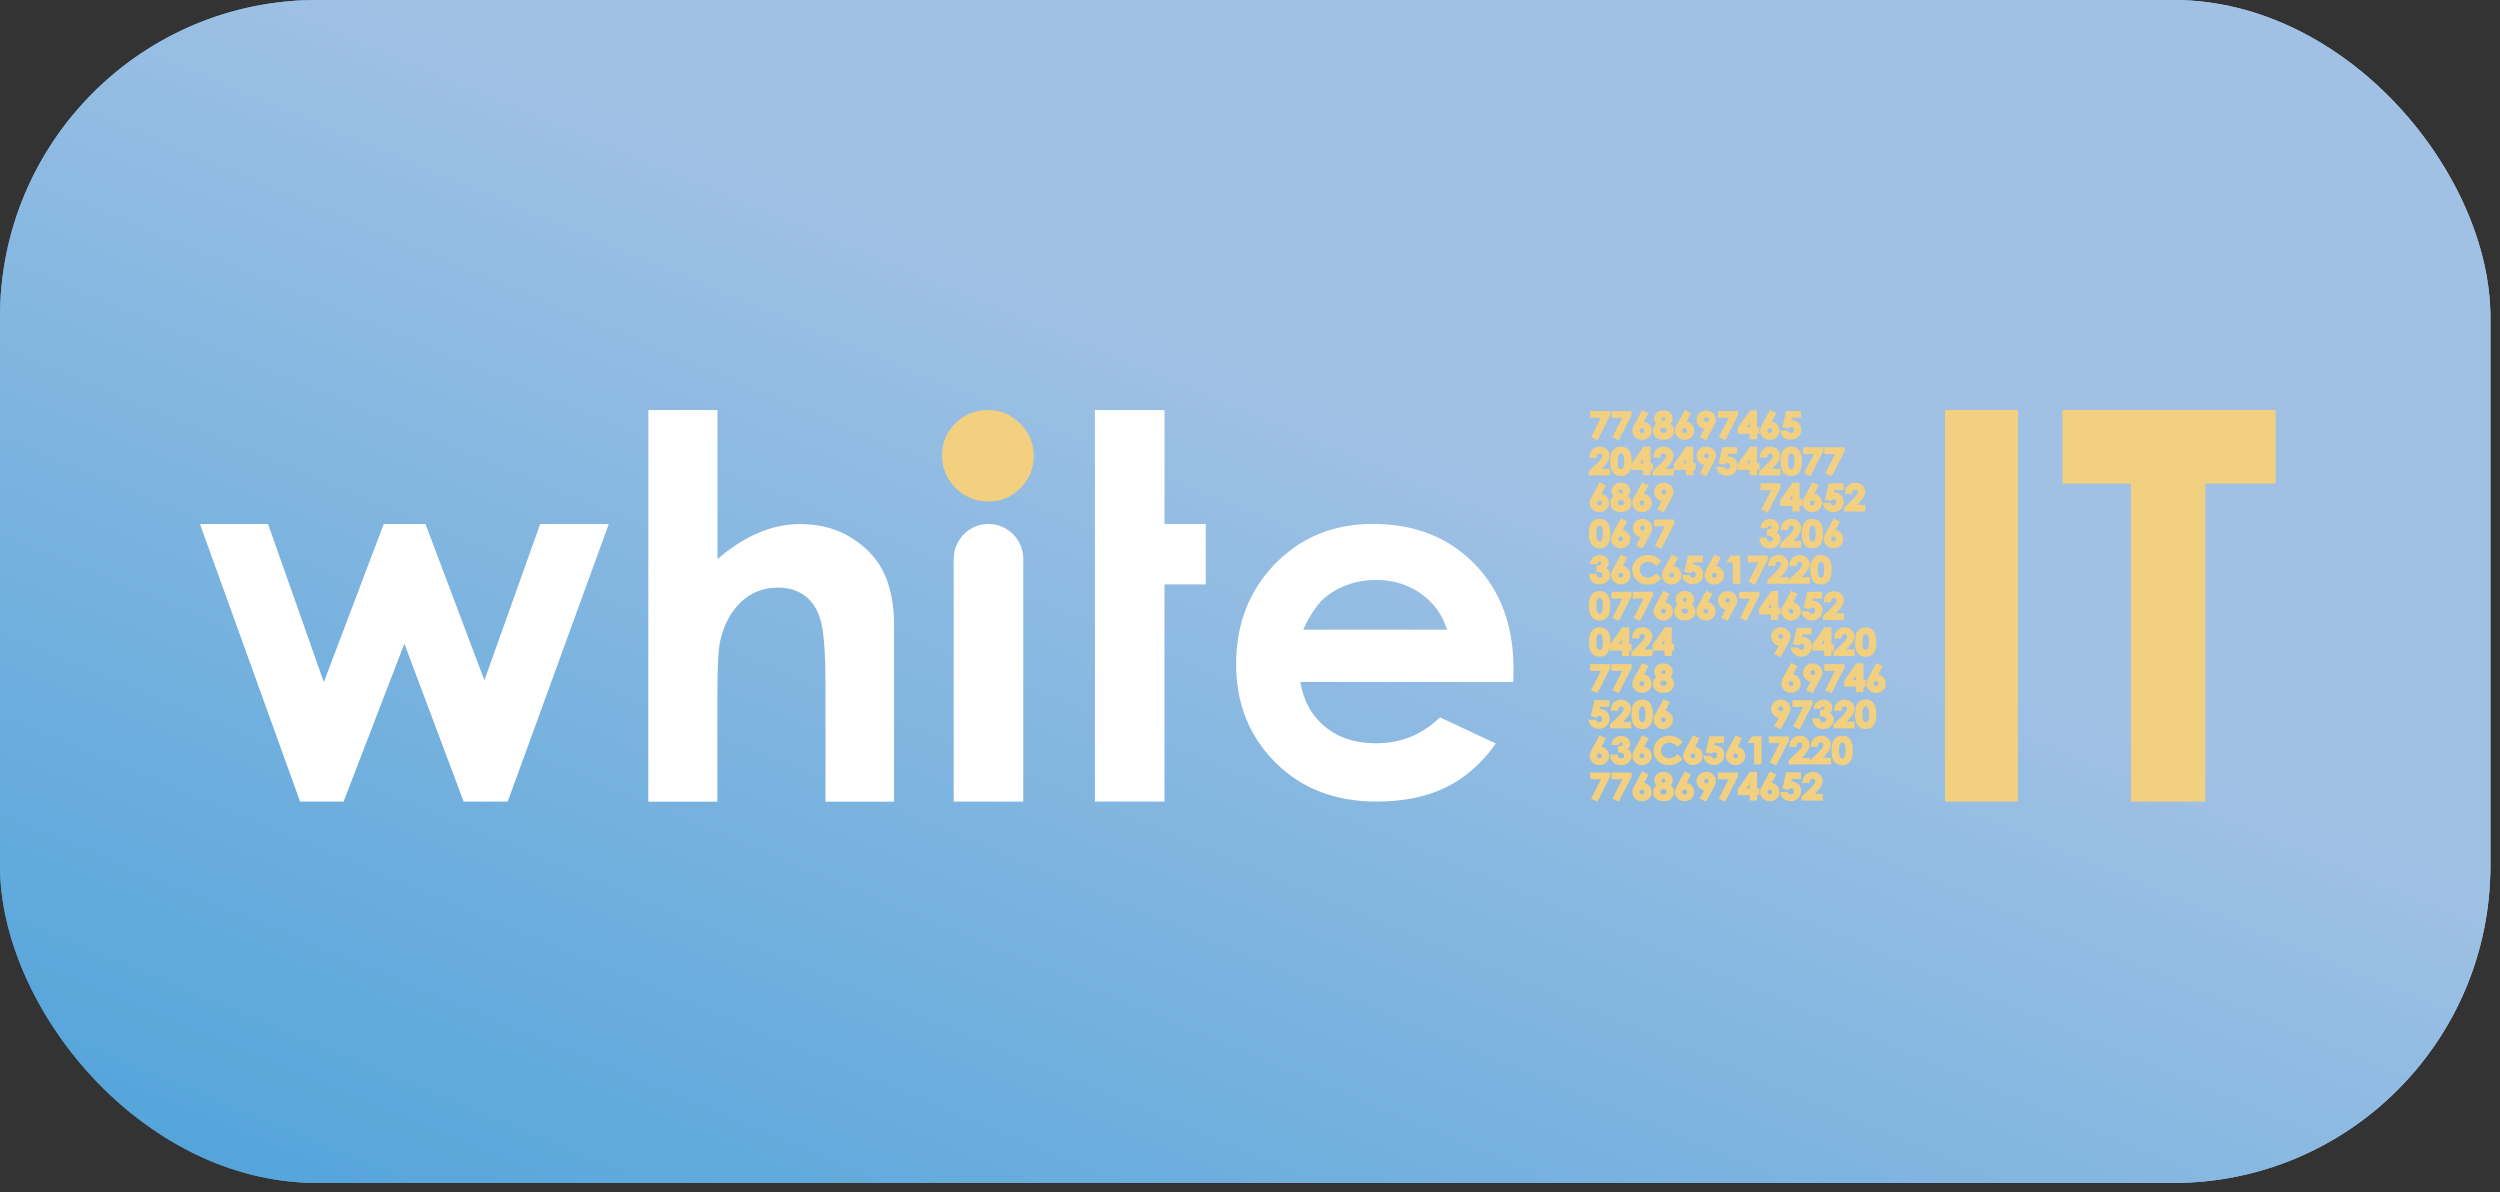
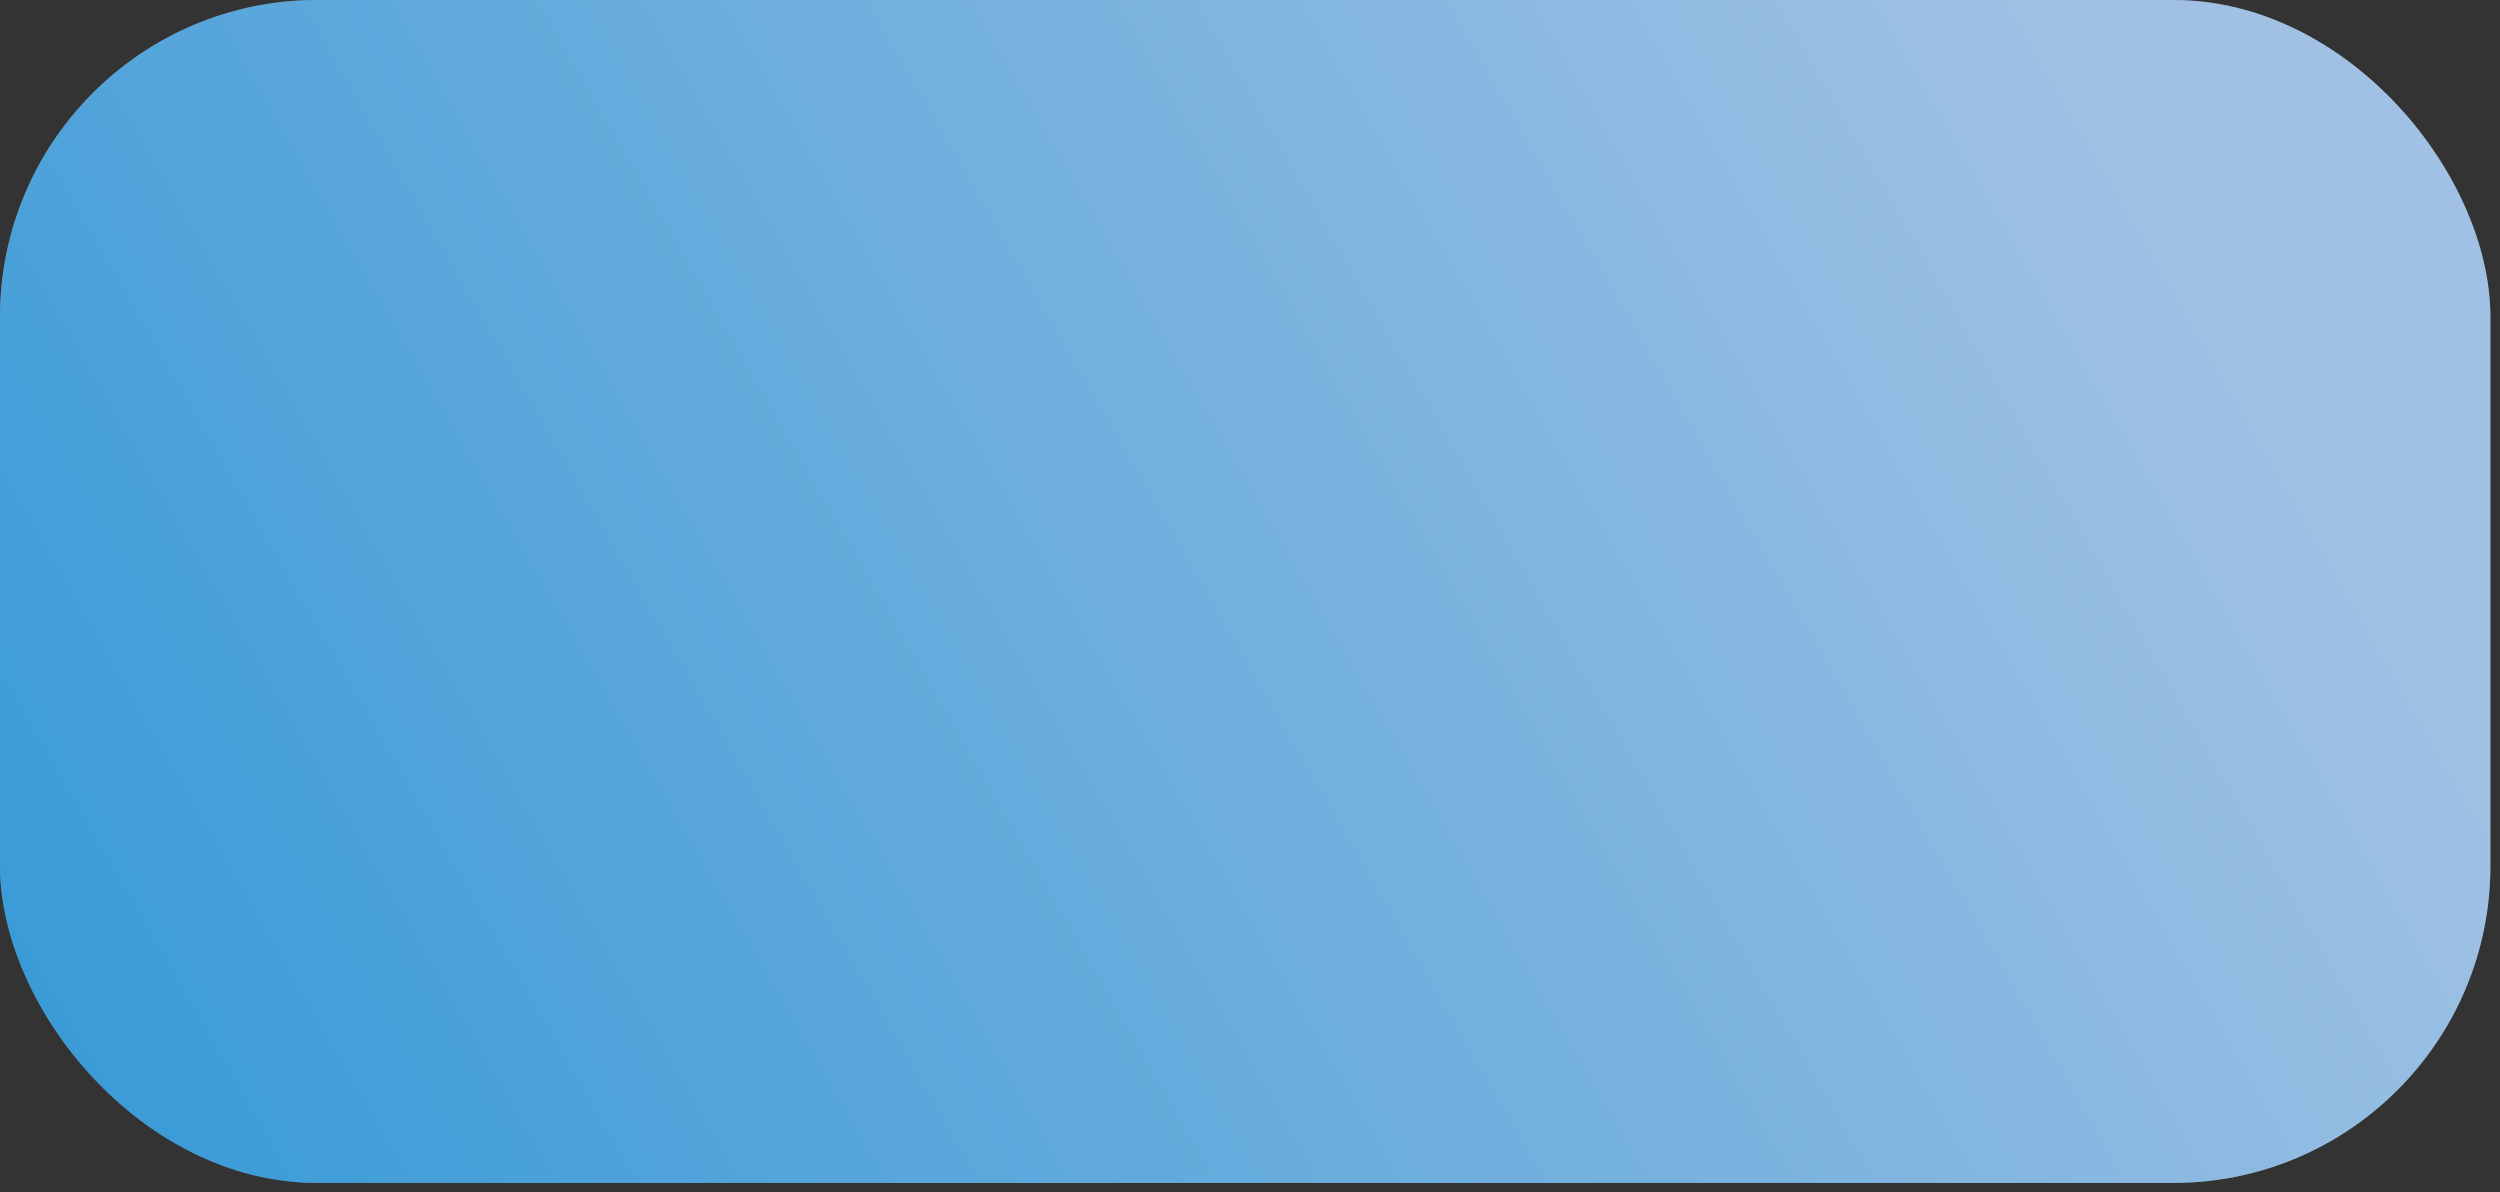
<svg xmlns="http://www.w3.org/2000/svg" width="130" height="62" viewBox="0 0 130 62" fill="none">
  <rect x="0" y="0" width="130" height="62" fill="#333333" stroke="none" />
  <rect width="129.501" height="61.513" rx="16.493" fill="#666666" />
  <rect width="129.501" height="61.513" rx="16.493" fill="url(#paint0_linear_283_24318)" />
-   <rect width="129.501" height="61.513" rx="16.493" fill="url(#paint1_linear_283_24318)" />
  <g clip-path="url(#clip0_283_24318)">
    <path d="M10.398 27.247H13.938L16.839 35.468L19.956 27.247H22.124L25.189 35.374L28.09 27.247H31.657L26.402 41.682H24.11L21.027 33.471L17.867 41.682H15.604L10.398 27.247Z" fill="white" />
    <path d="M33.716 21.324H37.308V29.073C38.016 28.464 38.724 28.01 39.441 27.706C40.157 27.401 40.878 27.252 41.612 27.252C43.045 27.252 44.228 27.727 45.23 28.734C46.068 29.592 46.491 30.847 46.491 32.502V41.687H42.925V35.699C42.925 34.032 42.847 32.905 42.687 32.313C42.527 31.722 42.255 31.28 41.871 30.993C41.487 30.702 41.012 30.556 40.446 30.556C39.712 30.556 39.082 30.8 38.555 31.285C38.029 31.769 37.666 32.433 37.463 33.269C37.355 33.702 37.303 34.688 37.303 36.231V41.687H33.711L33.716 21.324Z" fill="white" />
-     <path d="M51.401 27.247C50.382 27.247 49.592 28.083 49.592 29.06V41.682H53.21V29.056C53.21 28.083 52.419 27.247 51.401 27.247Z" fill="white" />
-     <path d="M60.553 27.247V21.324H56.935V41.682H60.553V30.389H62.699V27.247H60.553Z" fill="white" />
-     <path fill-rule="evenodd" clip-rule="evenodd" d="M78.691 35.459H67.617C67.776 36.436 68.204 37.212 68.899 37.786C69.594 38.361 70.479 38.652 71.558 38.652C72.845 38.652 73.955 38.202 74.879 37.302L77.784 38.665C77.059 39.689 76.191 40.452 75.181 40.945C74.171 41.438 72.97 41.682 71.58 41.682C69.426 41.682 67.668 41.005 66.313 39.642C64.957 38.284 64.279 36.582 64.279 34.538C64.279 32.442 64.957 30.702 66.308 29.317C67.66 27.933 69.352 27.243 71.39 27.243C73.553 27.243 75.315 27.937 76.67 29.317C78.026 30.702 78.704 32.528 78.704 34.799L78.691 35.459ZM75.246 32.746C75.017 31.979 74.568 31.358 73.898 30.877C73.229 30.397 72.448 30.157 71.563 30.157C70.6 30.157 69.758 30.427 69.033 30.963C68.579 31.302 68.156 31.893 67.768 32.742H75.246V32.746Z" fill="white" />
    <path d="M51.366 21.324C52.022 21.324 52.583 21.555 53.05 22.023C53.52 22.49 53.753 23.051 53.753 23.716C53.753 24.367 53.52 24.924 53.058 25.387C52.596 25.85 52.039 26.077 51.392 26.077C50.727 26.077 50.161 25.841 49.691 25.374C49.22 24.903 48.987 24.333 48.987 23.66C48.987 23.017 49.22 22.464 49.682 22.01C50.148 21.551 50.71 21.324 51.366 21.324Z" fill="#F2D080" />
    <path d="M101.142 21.324H104.933V41.682H101.142V21.324ZM107.247 21.324H118.334V25.143H114.682V41.682H110.809V25.143H107.251L107.247 21.324Z" fill="#F2D080" />
    <path d="M89.147 28.842L88.754 29.57C88.707 29.66 88.672 29.729 88.659 29.776C88.647 29.823 88.638 29.87 88.638 29.917C88.638 30.042 88.685 30.153 88.78 30.247C88.875 30.342 89.001 30.393 89.143 30.393C89.281 30.393 89.402 30.346 89.497 30.256C89.596 30.166 89.644 30.05 89.644 29.917C89.644 29.78 89.596 29.665 89.501 29.57C89.428 29.497 89.342 29.454 89.247 29.437L89.48 29L89.147 28.842ZM89.264 29.909C89.264 29.947 89.251 29.977 89.229 30.003C89.177 30.05 89.108 30.055 89.057 30.003C89.031 29.977 89.018 29.947 89.018 29.909C89.018 29.87 89.031 29.84 89.052 29.814C89.074 29.793 89.1 29.78 89.134 29.78C89.173 29.78 89.199 29.793 89.225 29.814C89.251 29.84 89.264 29.87 89.264 29.909ZM91.004 23.223L90.373 24.114L90.365 24.127V24.436H90.987V24.714H91.366V24.436H91.492V24.088H91.366V23.218L91.004 23.223ZM90.827 24.093L90.982 23.874V24.093H90.827ZM82.732 35.892L83.25 34.885H82.688V34.533H83.737L83.733 34.748L83.068 36.046L82.732 35.892ZM89.242 39.389C89.272 39.359 89.29 39.321 89.29 39.269C89.29 39.222 89.277 39.184 89.247 39.154C89.203 39.111 89.152 39.098 89.087 39.128C89.065 39.141 89.039 39.158 89.018 39.179L88.996 39.201L88.69 39.136L88.884 38.288H89.652V38.635H89.177L89.147 38.755C89.152 38.755 89.156 38.755 89.165 38.755C89.307 38.755 89.432 38.802 89.527 38.897C89.622 38.991 89.67 39.111 89.67 39.257C89.67 39.402 89.618 39.527 89.51 39.629C89.406 39.728 89.277 39.779 89.126 39.779C88.992 39.779 88.875 39.741 88.776 39.668C88.677 39.595 88.612 39.492 88.586 39.368L88.569 39.299H88.962L88.979 39.329C88.996 39.364 89.018 39.385 89.044 39.402C89.108 39.449 89.19 39.441 89.242 39.389ZM89.065 32.129C89.165 32.039 89.212 31.923 89.212 31.79C89.212 31.653 89.165 31.538 89.07 31.443C88.996 31.37 88.91 31.328 88.815 31.31L89.048 30.873L88.716 30.715L88.323 31.443C88.275 31.533 88.241 31.602 88.228 31.649C88.215 31.696 88.206 31.743 88.206 31.79C88.206 31.915 88.254 32.026 88.349 32.12C88.444 32.215 88.569 32.266 88.711 32.266C88.849 32.266 88.966 32.219 89.065 32.129ZM88.586 31.786C88.586 31.747 88.599 31.718 88.621 31.692C88.642 31.666 88.668 31.657 88.703 31.657C88.741 31.657 88.767 31.67 88.793 31.692C88.819 31.718 88.828 31.743 88.828 31.782C88.828 31.82 88.815 31.85 88.793 31.876C88.746 31.923 88.672 31.927 88.621 31.876C88.599 31.855 88.586 31.825 88.586 31.786ZM96.893 35.991V35.712H97.018V35.365H96.893V34.495H96.534L95.904 35.386L95.895 35.399V35.708H96.517V35.986L96.893 35.991ZM96.357 35.365L96.513 35.146V35.365H96.357ZM87.904 32.21C87.982 32.172 88.046 32.116 88.094 32.039C88.141 31.962 88.163 31.88 88.163 31.795C88.163 31.713 88.141 31.636 88.103 31.567C88.072 31.516 88.033 31.473 87.986 31.435C88.02 31.396 88.042 31.362 88.059 31.328C88.081 31.28 88.094 31.229 88.094 31.169C88.094 31.092 88.072 31.015 88.033 30.95C87.99 30.882 87.934 30.826 87.861 30.792C87.718 30.719 87.507 30.719 87.364 30.792C87.291 30.83 87.23 30.882 87.192 30.946C87.148 31.015 87.131 31.087 87.131 31.165C87.131 31.225 87.144 31.28 87.166 31.332C87.183 31.366 87.204 31.4 87.23 31.435C87.183 31.477 87.144 31.52 87.114 31.572C87.079 31.64 87.058 31.713 87.058 31.79C87.058 31.88 87.079 31.966 87.127 32.039C87.174 32.112 87.235 32.172 87.312 32.206C87.386 32.24 87.489 32.258 87.61 32.258C87.731 32.266 87.826 32.249 87.904 32.21ZM87.679 31.263C87.645 31.297 87.576 31.302 87.537 31.263C87.515 31.246 87.507 31.22 87.507 31.19C87.507 31.16 87.515 31.139 87.533 31.122C87.55 31.105 87.571 31.096 87.602 31.096C87.636 31.096 87.658 31.105 87.679 31.122C87.697 31.139 87.705 31.16 87.705 31.186C87.705 31.22 87.697 31.242 87.679 31.263ZM87.489 31.683C87.524 31.653 87.563 31.64 87.615 31.64C87.662 31.64 87.701 31.653 87.736 31.683C87.766 31.713 87.783 31.743 87.783 31.782C87.783 31.82 87.77 31.855 87.74 31.876C87.684 31.927 87.55 31.927 87.489 31.872C87.459 31.846 87.446 31.812 87.446 31.773C87.442 31.739 87.455 31.709 87.489 31.683ZM91.215 39.749V38.639H90.879L91.107 38.288H91.6V39.749H91.215ZM86.492 38.734C86.41 38.811 86.371 38.905 86.371 39.021C86.371 39.102 86.388 39.171 86.423 39.235C86.457 39.295 86.509 39.342 86.574 39.377C86.695 39.441 86.863 39.445 86.989 39.394C87.045 39.368 87.114 39.321 87.187 39.252L87.23 39.214L87.494 39.475L87.455 39.514C87.343 39.617 87.239 39.689 87.14 39.728C87.04 39.767 86.924 39.788 86.799 39.788C86.561 39.788 86.367 39.715 86.216 39.574C86.065 39.432 85.987 39.244 85.987 39.021C85.987 38.875 86.022 38.746 86.091 38.635C86.16 38.524 86.259 38.429 86.388 38.361C86.622 38.236 86.911 38.224 87.166 38.335C87.282 38.386 87.381 38.455 87.468 38.549L87.502 38.588L87.23 38.832L87.192 38.794C87.075 38.674 86.945 38.618 86.799 38.618C86.673 38.614 86.574 38.652 86.492 38.734ZM88.038 39.784C88.176 39.784 88.297 39.737 88.392 39.647C88.491 39.557 88.538 39.441 88.538 39.308C88.538 39.171 88.491 39.055 88.396 38.961C88.323 38.888 88.236 38.845 88.141 38.828L88.374 38.391L88.042 38.232L87.649 38.961C87.602 39.051 87.567 39.119 87.554 39.166C87.541 39.214 87.533 39.261 87.533 39.308C87.533 39.432 87.58 39.544 87.675 39.638C87.77 39.737 87.895 39.784 88.038 39.784ZM87.912 39.304C87.912 39.265 87.925 39.235 87.947 39.209C87.969 39.184 87.995 39.175 88.029 39.175C88.064 39.175 88.094 39.188 88.12 39.209C88.146 39.235 88.154 39.261 88.154 39.299C88.154 39.338 88.141 39.368 88.12 39.394C88.068 39.441 87.999 39.445 87.947 39.394C87.925 39.372 87.912 39.342 87.912 39.304ZM92.023 39.651L92.541 38.644H91.98V38.292H93.029L93.024 38.507L92.359 39.805L92.023 39.651ZM90.222 31.559C90.27 31.469 90.304 31.4 90.317 31.358C90.33 31.31 90.339 31.263 90.339 31.216C90.339 31.092 90.291 30.98 90.196 30.886C90.101 30.792 89.976 30.74 89.834 30.74C89.696 30.74 89.579 30.787 89.48 30.877C89.38 30.967 89.333 31.083 89.333 31.216C89.333 31.353 89.38 31.469 89.475 31.559C89.549 31.632 89.635 31.675 89.734 31.692L89.497 32.129L89.829 32.288L90.222 31.559ZM89.959 31.22C89.959 31.259 89.946 31.289 89.924 31.31C89.877 31.358 89.799 31.353 89.752 31.31C89.726 31.285 89.713 31.255 89.713 31.22C89.713 31.182 89.726 31.152 89.752 31.126C89.778 31.1 89.803 31.092 89.838 31.092C89.868 31.092 89.894 31.105 89.92 31.126C89.946 31.152 89.959 31.182 89.959 31.22ZM88.137 29.994C88.167 29.965 88.184 29.926 88.184 29.875C88.184 29.827 88.171 29.789 88.141 29.759C88.098 29.716 88.046 29.703 87.982 29.733C87.96 29.746 87.934 29.763 87.912 29.785L87.891 29.806L87.584 29.742L87.779 28.893H88.547V29.24H88.072L88.042 29.36C88.046 29.36 88.055 29.36 88.059 29.36C88.206 29.36 88.327 29.407 88.422 29.502C88.517 29.596 88.564 29.716 88.564 29.862C88.564 30.007 88.513 30.132 88.405 30.235C88.301 30.337 88.171 30.385 88.02 30.385C87.887 30.385 87.77 30.35 87.671 30.273C87.571 30.2 87.507 30.097 87.481 29.973L87.463 29.904H87.856L87.874 29.934C87.891 29.969 87.912 29.99 87.938 30.007C87.999 30.055 88.085 30.046 88.137 29.994ZM96.461 33.398C96.461 33.586 96.483 33.723 96.526 33.831C96.569 33.938 96.634 34.019 96.716 34.071C96.798 34.122 96.901 34.152 97.018 34.152C97.139 34.152 97.238 34.126 97.316 34.071C97.394 34.019 97.458 33.933 97.501 33.826C97.549 33.719 97.566 33.573 97.566 33.389C97.566 33.205 97.545 33.059 97.501 32.952C97.458 32.84 97.389 32.759 97.307 32.703C97.221 32.648 97.122 32.622 97.005 32.622C96.828 32.622 96.686 32.69 96.582 32.828C96.504 32.948 96.461 33.136 96.461 33.398ZM96.85 33.402C96.85 33.278 96.858 33.179 96.876 33.119C96.888 33.063 96.91 33.025 96.936 33.003C96.962 32.986 96.988 32.973 97.018 32.973C97.048 32.973 97.091 32.982 97.13 33.046C97.156 33.085 97.186 33.179 97.186 33.385C97.186 33.548 97.165 33.668 97.126 33.732C97.091 33.792 97.048 33.796 97.018 33.796C96.988 33.796 96.945 33.788 96.901 33.723C96.88 33.689 96.85 33.599 96.85 33.402ZM83.176 25.083L82.783 25.811C82.736 25.901 82.701 25.97 82.688 26.017C82.675 26.064 82.667 26.111 82.667 26.159C82.667 26.283 82.714 26.394 82.809 26.489C82.904 26.583 83.029 26.634 83.172 26.634C83.31 26.634 83.431 26.587 83.526 26.497C83.625 26.407 83.673 26.291 83.673 26.159C83.673 26.021 83.625 25.906 83.53 25.811C83.457 25.738 83.371 25.696 83.276 25.678L83.509 25.241L83.176 25.083ZM83.293 26.15C83.293 26.189 83.28 26.219 83.258 26.244C83.207 26.291 83.137 26.296 83.086 26.244C83.06 26.219 83.047 26.189 83.047 26.15C83.047 26.111 83.06 26.081 83.081 26.056C83.103 26.034 83.129 26.021 83.163 26.021C83.202 26.021 83.228 26.034 83.254 26.056C83.284 26.081 83.293 26.111 83.293 26.15ZM83.297 29.999C83.327 29.969 83.34 29.939 83.34 29.896C83.34 29.853 83.319 29.814 83.28 29.785C83.232 29.75 83.163 29.733 83.073 29.733H83.016V29.407L83.068 29.403C83.142 29.399 83.176 29.386 83.194 29.377C83.215 29.369 83.232 29.356 83.245 29.339C83.258 29.322 83.263 29.305 83.263 29.287C83.263 29.266 83.254 29.249 83.241 29.236C83.232 29.227 83.215 29.215 83.176 29.215C83.15 29.215 83.129 29.223 83.107 29.236C83.086 29.249 83.073 29.27 83.064 29.296L83.051 29.334H82.684L82.693 29.274C82.706 29.163 82.753 29.073 82.822 29.005C82.921 28.91 83.042 28.863 83.189 28.863C83.319 28.863 83.431 28.902 83.522 28.983C83.612 29.064 83.66 29.163 83.66 29.274C83.66 29.347 83.638 29.412 83.599 29.467C83.578 29.497 83.552 29.523 83.522 29.544C83.573 29.57 83.612 29.605 83.647 29.647C83.703 29.72 83.733 29.802 83.733 29.896C83.733 30.033 83.681 30.149 83.573 30.243C83.47 30.337 83.336 30.385 83.176 30.385C83.021 30.385 82.896 30.342 82.796 30.252C82.697 30.162 82.645 30.042 82.637 29.892L82.632 29.832H83.012L83.021 29.879C83.029 29.934 83.051 29.977 83.081 30.003C83.129 30.055 83.237 30.055 83.297 29.999ZM86.591 23.84C86.622 23.784 86.639 23.737 86.639 23.698C86.639 23.66 86.626 23.63 86.6 23.608C86.548 23.561 86.457 23.557 86.397 23.617C86.367 23.647 86.354 23.694 86.35 23.75V23.801H85.97L85.974 23.746C85.983 23.587 86.034 23.458 86.134 23.364C86.233 23.27 86.362 23.223 86.518 23.223C86.613 23.223 86.699 23.24 86.773 23.283C86.846 23.321 86.906 23.377 86.954 23.454C86.997 23.527 87.023 23.604 87.023 23.681C87.023 23.767 86.997 23.866 86.945 23.964C86.894 24.063 86.807 24.174 86.673 24.307L86.609 24.376H87.036V24.723H85.935V24.521L86.393 24.08C86.492 23.977 86.561 23.896 86.591 23.84ZM86.932 28.842L86.54 29.57C86.492 29.66 86.457 29.729 86.445 29.776C86.432 29.823 86.423 29.87 86.423 29.917C86.423 30.042 86.471 30.153 86.565 30.247C86.66 30.342 86.786 30.393 86.928 30.393C87.066 30.393 87.187 30.346 87.282 30.256C87.381 30.166 87.429 30.05 87.429 29.917C87.429 29.78 87.381 29.665 87.287 29.57C87.213 29.497 87.127 29.454 87.032 29.437L87.265 29L86.932 28.842ZM87.049 29.909C87.049 29.947 87.036 29.977 87.014 30.003C86.967 30.05 86.894 30.055 86.842 30.003C86.816 29.977 86.803 29.947 86.803 29.909C86.803 29.87 86.816 29.84 86.837 29.814C86.859 29.793 86.885 29.78 86.919 29.78C86.958 29.78 86.984 29.793 87.01 29.814C87.04 29.84 87.049 29.87 87.049 29.909ZM86.496 36.359L86.103 37.088C86.056 37.178 86.022 37.246 86.008 37.294C85.996 37.341 85.987 37.388 85.987 37.435C85.987 37.559 86.034 37.671 86.129 37.765C86.224 37.859 86.35 37.911 86.492 37.911C86.63 37.911 86.751 37.864 86.846 37.774C86.945 37.684 86.993 37.568 86.993 37.435C86.993 37.298 86.945 37.182 86.85 37.088C86.777 37.015 86.691 36.972 86.596 36.955L86.829 36.518L86.496 36.359ZM86.617 37.426C86.617 37.465 86.604 37.495 86.583 37.521C86.535 37.568 86.462 37.572 86.41 37.521C86.384 37.495 86.371 37.465 86.371 37.426C86.371 37.388 86.384 37.358 86.406 37.332C86.427 37.311 86.453 37.298 86.488 37.298C86.527 37.298 86.552 37.311 86.578 37.332C86.604 37.358 86.617 37.388 86.617 37.426ZM82.693 33.826C82.74 33.933 82.801 34.015 82.883 34.066C82.965 34.118 83.068 34.148 83.185 34.148C83.306 34.148 83.405 34.122 83.483 34.066C83.561 34.015 83.625 33.929 83.668 33.822C83.69 33.775 83.703 33.719 83.716 33.659V33.835H84.338V34.113H84.718V33.835H84.843V33.488H84.718V32.618H84.359L83.737 33.501C83.742 33.462 83.742 33.423 83.742 33.385C83.742 33.2 83.72 33.055 83.677 32.948C83.634 32.836 83.565 32.755 83.483 32.699C83.397 32.643 83.297 32.618 83.181 32.618C83.004 32.618 82.861 32.686 82.757 32.823C82.671 32.948 82.628 33.132 82.628 33.393C82.624 33.582 82.645 33.723 82.693 33.826ZM84.182 33.488L84.338 33.269V33.488H84.182ZM83.012 33.402C83.012 33.278 83.021 33.179 83.038 33.119C83.051 33.063 83.073 33.025 83.099 33.003C83.124 32.986 83.15 32.973 83.181 32.973C83.211 32.973 83.254 32.982 83.293 33.046C83.319 33.085 83.349 33.179 83.349 33.385C83.349 33.548 83.327 33.668 83.288 33.732C83.254 33.792 83.211 33.796 83.181 33.796C83.15 33.796 83.107 33.788 83.064 33.723C83.042 33.689 83.012 33.599 83.012 33.402ZM86.496 30.719L86.103 31.448C86.056 31.538 86.022 31.606 86.008 31.653C85.996 31.7 85.987 31.747 85.987 31.795C85.987 31.919 86.034 32.03 86.129 32.125C86.224 32.219 86.35 32.27 86.492 32.27C86.63 32.27 86.751 32.223 86.846 32.133C86.945 32.043 86.993 31.927 86.993 31.795C86.993 31.657 86.945 31.542 86.85 31.448C86.777 31.375 86.691 31.332 86.596 31.315L86.829 30.877L86.496 30.719ZM86.617 31.786C86.617 31.825 86.604 31.855 86.583 31.88C86.535 31.927 86.462 31.932 86.41 31.88C86.384 31.855 86.371 31.825 86.371 31.786C86.371 31.747 86.384 31.718 86.406 31.692C86.427 31.666 86.453 31.657 86.488 31.657C86.527 31.657 86.552 31.67 86.578 31.692C86.604 31.722 86.617 31.747 86.617 31.786ZM85.404 28.529L85.797 27.8C85.849 27.71 85.879 27.642 85.892 27.599C85.905 27.552 85.913 27.504 85.913 27.457C85.913 27.333 85.866 27.221 85.771 27.127C85.676 27.033 85.551 26.982 85.408 26.982C85.27 26.982 85.154 27.029 85.054 27.119C84.955 27.209 84.908 27.324 84.908 27.457C84.908 27.594 84.955 27.71 85.05 27.8C85.123 27.873 85.21 27.916 85.309 27.933L85.072 28.37L85.404 28.529ZM85.283 27.462C85.283 27.423 85.296 27.393 85.322 27.367C85.348 27.341 85.374 27.333 85.408 27.333C85.439 27.333 85.465 27.346 85.49 27.367C85.516 27.393 85.529 27.423 85.529 27.462C85.529 27.5 85.516 27.53 85.495 27.552C85.447 27.599 85.37 27.594 85.322 27.552C85.296 27.526 85.283 27.5 85.283 27.462ZM92.152 28.122C92.182 28.091 92.195 28.061 92.195 28.019C92.195 27.976 92.174 27.937 92.135 27.907C92.087 27.873 92.018 27.856 91.928 27.856H91.872V27.53L91.923 27.526C91.997 27.521 92.031 27.509 92.049 27.5C92.07 27.491 92.087 27.479 92.1 27.462C92.113 27.444 92.118 27.427 92.118 27.414C92.118 27.393 92.109 27.376 92.096 27.363C92.087 27.354 92.07 27.341 92.031 27.341C92.005 27.341 91.984 27.35 91.962 27.363C91.941 27.376 91.928 27.397 91.919 27.423L91.906 27.462H91.539L91.548 27.401C91.565 27.29 91.608 27.2 91.677 27.131C91.777 27.037 91.897 26.99 92.044 26.99C92.174 26.99 92.286 27.029 92.377 27.11C92.467 27.192 92.515 27.29 92.515 27.401C92.515 27.474 92.493 27.539 92.454 27.599C92.433 27.629 92.407 27.654 92.377 27.676C92.428 27.701 92.467 27.736 92.502 27.779C92.558 27.852 92.588 27.933 92.588 28.027C92.588 28.164 92.537 28.28 92.428 28.374C92.325 28.469 92.191 28.516 92.031 28.516C91.88 28.516 91.751 28.469 91.656 28.383C91.561 28.297 91.505 28.173 91.496 28.023L91.492 27.963H91.872L91.88 28.01C91.889 28.066 91.91 28.109 91.936 28.134C91.984 28.177 92.092 28.177 92.152 28.122ZM83.737 26.159C83.737 26.249 83.759 26.334 83.807 26.407C83.854 26.48 83.915 26.54 83.992 26.574C84.07 26.609 84.169 26.626 84.29 26.626C84.407 26.626 84.502 26.609 84.579 26.57C84.657 26.532 84.722 26.476 84.765 26.399C84.813 26.321 84.834 26.24 84.834 26.154C84.834 26.073 84.813 25.996 84.774 25.927C84.743 25.876 84.705 25.833 84.657 25.794C84.692 25.756 84.713 25.721 84.731 25.687C84.752 25.64 84.765 25.588 84.765 25.529C84.765 25.451 84.743 25.374 84.705 25.31C84.662 25.241 84.605 25.186 84.532 25.151C84.389 25.078 84.178 25.078 84.035 25.151C83.962 25.19 83.902 25.241 83.863 25.306C83.82 25.374 83.802 25.447 83.802 25.524C83.802 25.584 83.815 25.64 83.837 25.691C83.854 25.726 83.876 25.76 83.902 25.794C83.854 25.837 83.815 25.88 83.785 25.931C83.755 26.004 83.737 26.081 83.737 26.159ZM84.355 25.623C84.316 25.657 84.251 25.661 84.212 25.623C84.191 25.601 84.182 25.58 84.182 25.55C84.182 25.52 84.191 25.498 84.208 25.481C84.225 25.464 84.247 25.456 84.277 25.456C84.312 25.456 84.333 25.464 84.355 25.481C84.372 25.498 84.381 25.52 84.381 25.546C84.385 25.584 84.376 25.606 84.355 25.623ZM84.29 26C84.338 26 84.376 26.013 84.411 26.043C84.441 26.073 84.459 26.103 84.459 26.141C84.459 26.18 84.446 26.214 84.415 26.236C84.355 26.287 84.225 26.287 84.165 26.231C84.135 26.201 84.122 26.171 84.122 26.133C84.122 26.099 84.139 26.069 84.169 26.039C84.2 26.013 84.243 26 84.29 26ZM84.281 26.96L83.889 27.689C83.841 27.779 83.807 27.847 83.794 27.894C83.781 27.942 83.772 27.989 83.772 28.036C83.772 28.16 83.82 28.272 83.915 28.366C84.01 28.46 84.135 28.512 84.277 28.512C84.415 28.512 84.532 28.464 84.631 28.374C84.731 28.284 84.778 28.169 84.778 28.036C84.778 27.899 84.731 27.783 84.636 27.689C84.562 27.616 84.476 27.573 84.381 27.556L84.614 27.119L84.281 26.96ZM84.402 28.027C84.402 28.066 84.389 28.096 84.368 28.122C84.316 28.169 84.247 28.173 84.195 28.122C84.169 28.096 84.156 28.066 84.156 28.027C84.156 27.989 84.169 27.959 84.191 27.933C84.212 27.912 84.243 27.899 84.273 27.899C84.307 27.899 84.338 27.912 84.364 27.933C84.389 27.963 84.402 27.989 84.402 28.027ZM85.486 33.235C85.516 33.179 85.534 33.132 85.534 33.093C85.534 33.055 85.521 33.025 85.495 33.003C85.443 32.956 85.352 32.952 85.292 33.012C85.262 33.042 85.244 33.089 85.244 33.145V33.196H84.864L84.869 33.14C84.877 32.982 84.929 32.853 85.028 32.759C85.128 32.665 85.257 32.618 85.413 32.618C85.508 32.618 85.594 32.639 85.667 32.678C85.741 32.716 85.801 32.776 85.849 32.849C85.892 32.922 85.918 32.999 85.918 33.076C85.918 33.162 85.892 33.261 85.84 33.359C85.788 33.458 85.702 33.569 85.568 33.702L85.503 33.77H85.931V34.118H84.83V33.916L85.287 33.475C85.387 33.372 85.452 33.295 85.486 33.235ZM85.391 25.083L84.998 25.811C84.951 25.901 84.916 25.97 84.903 26.017C84.89 26.064 84.882 26.111 84.882 26.159C84.882 26.283 84.929 26.394 85.024 26.489C85.119 26.583 85.244 26.634 85.387 26.634C85.525 26.634 85.641 26.587 85.741 26.497C85.84 26.407 85.888 26.291 85.888 26.159C85.888 26.021 85.84 25.906 85.745 25.811C85.672 25.738 85.585 25.696 85.49 25.678L85.724 25.241L85.391 25.083ZM85.508 26.15C85.508 26.189 85.495 26.219 85.469 26.244C85.421 26.291 85.348 26.296 85.296 26.244C85.27 26.219 85.257 26.189 85.257 26.15C85.257 26.111 85.27 26.081 85.292 26.056C85.313 26.034 85.344 26.021 85.374 26.021C85.413 26.021 85.439 26.034 85.465 26.056C85.499 26.081 85.508 26.111 85.508 26.15ZM83.841 32.133L84.359 31.126H83.798V30.775H84.847L84.843 30.989L84.178 32.288L83.841 32.133ZM84.877 29.622C84.877 29.476 84.912 29.347 84.981 29.236C85.05 29.125 85.149 29.03 85.279 28.962C85.512 28.837 85.801 28.825 86.056 28.936C86.173 28.987 86.272 29.06 86.358 29.15L86.393 29.189L86.121 29.433L86.082 29.395C85.965 29.274 85.836 29.219 85.689 29.219C85.568 29.219 85.469 29.257 85.387 29.334C85.305 29.412 85.266 29.506 85.266 29.622C85.266 29.703 85.283 29.772 85.318 29.836C85.352 29.896 85.404 29.943 85.469 29.982C85.59 30.046 85.758 30.05 85.883 29.999C85.939 29.973 86.008 29.926 86.082 29.857L86.125 29.819L86.388 30.08L86.35 30.119C86.237 30.222 86.134 30.294 86.034 30.333C85.935 30.372 85.819 30.393 85.693 30.393C85.456 30.393 85.262 30.32 85.111 30.179C84.955 30.029 84.877 29.845 84.877 29.622ZM86.552 34.113H86.932V33.835H87.058V33.488H86.932V32.618H86.574L85.944 33.509L85.935 33.522V33.831H86.557V34.113H86.552ZM86.397 33.488L86.552 33.269V33.488H86.397ZM83.919 30.243C84.014 30.337 84.139 30.389 84.281 30.389C84.42 30.389 84.536 30.342 84.636 30.252C84.735 30.162 84.782 30.046 84.782 29.913C84.782 29.776 84.735 29.66 84.64 29.566C84.567 29.493 84.48 29.45 84.385 29.433L84.618 28.996L84.286 28.837L83.893 29.566C83.846 29.656 83.811 29.724 83.798 29.772C83.785 29.819 83.776 29.866 83.776 29.913C83.776 30.037 83.824 30.149 83.919 30.243ZM84.156 29.909C84.156 29.87 84.169 29.84 84.191 29.814C84.212 29.793 84.243 29.78 84.273 29.78C84.307 29.78 84.338 29.793 84.364 29.814C84.389 29.84 84.398 29.866 84.398 29.904C84.398 29.943 84.385 29.973 84.364 29.999C84.312 30.046 84.243 30.05 84.191 29.999C84.169 29.977 84.156 29.947 84.156 29.909ZM86.207 35.974C86.285 36.008 86.384 36.025 86.505 36.025C86.622 36.025 86.717 36.008 86.794 35.969C86.872 35.931 86.937 35.875 86.98 35.798C87.027 35.721 87.049 35.639 87.049 35.553C87.049 35.472 87.027 35.395 86.989 35.326C86.958 35.275 86.919 35.232 86.872 35.193C86.906 35.155 86.928 35.121 86.945 35.086C86.967 35.039 86.98 34.988 86.98 34.928C86.98 34.851 86.958 34.773 86.919 34.709C86.876 34.641 86.82 34.585 86.747 34.55C86.604 34.478 86.393 34.478 86.25 34.55C86.177 34.589 86.116 34.641 86.078 34.705C86.034 34.773 86.017 34.846 86.017 34.923C86.017 34.983 86.03 35.039 86.056 35.091C86.073 35.125 86.095 35.159 86.121 35.193C86.073 35.236 86.034 35.279 86.008 35.331C85.97 35.399 85.952 35.472 85.952 35.549C85.952 35.639 85.974 35.725 86.022 35.798C86.069 35.879 86.129 35.935 86.207 35.974ZM86.57 35.018C86.531 35.052 86.466 35.056 86.427 35.018C86.406 35.001 86.397 34.975 86.397 34.945C86.397 34.915 86.406 34.893 86.423 34.876C86.44 34.859 86.462 34.851 86.492 34.851C86.527 34.851 86.548 34.859 86.57 34.876C86.587 34.893 86.596 34.915 86.596 34.941C86.6 34.979 86.591 35.001 86.57 35.018ZM86.505 35.395C86.552 35.395 86.591 35.408 86.626 35.438C86.656 35.468 86.673 35.498 86.673 35.536C86.673 35.575 86.66 35.609 86.63 35.631C86.574 35.682 86.44 35.682 86.38 35.626C86.35 35.601 86.337 35.566 86.337 35.528C86.337 35.493 86.354 35.463 86.384 35.433C86.414 35.412 86.457 35.395 86.505 35.395ZM85.097 37.825C85.18 37.877 85.279 37.907 85.4 37.907C85.521 37.907 85.62 37.881 85.698 37.825C85.775 37.774 85.84 37.688 85.883 37.581C85.927 37.474 85.948 37.328 85.948 37.144C85.948 36.959 85.927 36.813 85.883 36.706C85.84 36.595 85.771 36.514 85.689 36.458C85.603 36.402 85.503 36.376 85.387 36.376C85.21 36.376 85.067 36.445 84.964 36.582C84.877 36.706 84.834 36.891 84.834 37.152C84.834 37.341 84.856 37.478 84.899 37.585C84.951 37.692 85.016 37.774 85.097 37.825ZM85.227 37.161C85.227 37.036 85.236 36.938 85.253 36.878C85.27 36.822 85.287 36.783 85.313 36.762C85.339 36.745 85.365 36.732 85.395 36.732C85.426 36.732 85.469 36.741 85.508 36.805C85.534 36.843 85.564 36.938 85.564 37.144C85.564 37.306 85.542 37.426 85.503 37.491C85.469 37.551 85.426 37.555 85.395 37.555C85.365 37.555 85.322 37.546 85.279 37.482C85.257 37.448 85.227 37.358 85.227 37.161ZM82.693 28.19C82.74 28.297 82.801 28.374 82.883 28.43C82.965 28.482 83.068 28.512 83.185 28.512C83.306 28.512 83.405 28.486 83.483 28.43C83.561 28.379 83.625 28.293 83.668 28.186C83.712 28.079 83.733 27.933 83.733 27.749C83.733 27.564 83.712 27.419 83.668 27.311C83.625 27.2 83.556 27.119 83.474 27.063C83.388 27.007 83.288 26.982 83.172 26.982C82.995 26.982 82.853 27.05 82.749 27.187C82.662 27.311 82.619 27.496 82.619 27.757C82.624 27.946 82.645 28.087 82.693 28.19ZM83.012 27.762C83.012 27.637 83.021 27.539 83.038 27.479C83.051 27.423 83.073 27.384 83.099 27.363C83.124 27.346 83.15 27.333 83.181 27.333C83.211 27.333 83.254 27.341 83.293 27.406C83.319 27.444 83.349 27.539 83.349 27.744C83.349 27.907 83.327 28.027 83.288 28.092C83.254 28.152 83.211 28.156 83.181 28.156C83.15 28.156 83.107 28.147 83.064 28.083C83.042 28.049 83.012 27.963 83.012 27.762ZM82.693 31.949C82.74 32.056 82.801 32.133 82.883 32.189C82.965 32.24 83.068 32.27 83.185 32.27C83.306 32.27 83.405 32.245 83.483 32.189C83.561 32.138 83.625 32.052 83.668 31.945C83.712 31.837 83.733 31.692 83.733 31.503C83.733 31.319 83.712 31.173 83.668 31.066C83.625 30.955 83.556 30.873 83.474 30.817C83.388 30.762 83.288 30.736 83.172 30.736C82.995 30.736 82.853 30.805 82.749 30.942C82.662 31.066 82.619 31.25 82.619 31.512C82.624 31.705 82.645 31.846 82.693 31.949ZM83.012 31.52C83.012 31.396 83.021 31.297 83.038 31.238C83.051 31.182 83.073 31.143 83.099 31.122C83.124 31.105 83.15 31.092 83.181 31.092C83.211 31.092 83.254 31.1 83.293 31.165C83.319 31.203 83.349 31.297 83.349 31.503C83.349 31.666 83.327 31.786 83.288 31.85C83.254 31.91 83.211 31.915 83.181 31.915C83.15 31.915 83.107 31.906 83.064 31.842C83.042 31.808 83.012 31.722 83.012 31.52ZM86.509 26.647L86.902 25.919C86.95 25.828 86.984 25.76 86.997 25.717C87.01 25.67 87.019 25.623 87.019 25.576C87.019 25.451 86.971 25.34 86.876 25.246C86.781 25.151 86.656 25.1 86.514 25.1C86.376 25.1 86.259 25.147 86.16 25.237C86.06 25.331 86.013 25.443 86.013 25.576C86.013 25.713 86.06 25.828 86.155 25.919C86.229 25.991 86.315 26.034 86.414 26.051L86.177 26.489L86.509 26.647ZM86.393 25.58C86.393 25.541 86.406 25.511 86.432 25.486C86.457 25.46 86.483 25.451 86.518 25.451C86.548 25.451 86.574 25.464 86.6 25.486C86.626 25.511 86.639 25.541 86.639 25.58C86.639 25.619 86.626 25.648 86.604 25.67C86.557 25.717 86.479 25.713 86.432 25.67C86.406 25.648 86.393 25.619 86.393 25.58ZM84.946 32.133L85.465 31.126H84.903V30.775H85.952L85.948 30.989L85.283 32.288L84.946 32.133ZM86.013 27.016H87.062L87.058 27.23L86.393 28.529L86.06 28.374L86.578 27.367H86.017L86.013 27.016ZM84.821 37.872H83.72V37.671L84.178 37.229C84.281 37.131 84.346 37.054 84.381 36.998C84.411 36.942 84.428 36.895 84.428 36.856C84.428 36.818 84.415 36.788 84.389 36.766C84.338 36.719 84.247 36.715 84.186 36.775C84.156 36.805 84.143 36.852 84.139 36.908V36.959H83.759L83.763 36.904C83.772 36.745 83.824 36.616 83.923 36.522C84.022 36.428 84.152 36.381 84.307 36.381C84.402 36.381 84.489 36.402 84.562 36.441C84.636 36.479 84.696 36.539 84.743 36.612C84.787 36.685 84.808 36.762 84.808 36.839C84.808 36.925 84.782 37.023 84.731 37.122C84.679 37.221 84.592 37.332 84.459 37.465L84.394 37.534H84.821V37.872ZM84.838 34.748L84.174 36.046L83.841 35.892L84.359 34.885H83.798V34.533H84.847L84.838 34.748ZM85.391 34.478L84.998 35.206C84.951 35.296 84.916 35.365 84.903 35.412C84.89 35.459 84.882 35.506 84.882 35.553C84.882 35.678 84.929 35.789 85.024 35.883C85.119 35.978 85.244 36.029 85.387 36.029C85.525 36.029 85.641 35.982 85.741 35.892C85.84 35.802 85.888 35.686 85.888 35.553C85.888 35.416 85.84 35.301 85.745 35.206C85.672 35.133 85.585 35.091 85.49 35.073L85.724 34.636L85.391 34.478ZM85.508 35.545C85.508 35.584 85.495 35.614 85.469 35.639C85.421 35.686 85.348 35.691 85.296 35.639C85.27 35.614 85.257 35.584 85.257 35.545C85.257 35.506 85.27 35.476 85.292 35.451C85.313 35.425 85.344 35.416 85.374 35.416C85.413 35.416 85.439 35.429 85.465 35.451C85.499 35.481 85.508 35.506 85.508 35.545ZM83.712 24.718H82.611V24.517L83.068 24.076C83.172 23.977 83.237 23.9 83.271 23.844C83.302 23.788 83.319 23.741 83.319 23.703C83.319 23.664 83.306 23.634 83.28 23.613C83.228 23.566 83.133 23.561 83.077 23.621C83.047 23.651 83.034 23.698 83.029 23.754V23.806H82.65L82.654 23.75C82.662 23.591 82.714 23.463 82.814 23.368C82.913 23.274 83.042 23.227 83.198 23.227C83.293 23.227 83.379 23.244 83.453 23.287C83.526 23.326 83.591 23.381 83.634 23.458C83.677 23.531 83.703 23.608 83.703 23.686C83.703 23.771 83.677 23.87 83.625 23.968C83.573 24.067 83.487 24.178 83.353 24.311L83.288 24.38H83.716L83.712 24.718ZM84.359 21.727H83.798V21.375H84.847L84.843 21.59L84.178 22.888L83.846 22.734L84.359 21.727ZM83.25 21.727H82.688V21.375H83.737L83.733 21.59L83.068 22.888L82.736 22.734L83.25 21.727ZM83.897 39.651C83.798 39.561 83.746 39.441 83.737 39.291L83.733 39.231H84.113L84.122 39.278C84.13 39.334 84.152 39.377 84.182 39.402C84.238 39.454 84.346 39.454 84.411 39.398C84.441 39.368 84.454 39.338 84.454 39.295C84.454 39.252 84.433 39.214 84.394 39.184C84.346 39.149 84.277 39.132 84.186 39.132H84.13V38.806L84.182 38.802C84.256 38.798 84.29 38.785 84.307 38.776C84.329 38.768 84.346 38.751 84.359 38.738C84.372 38.721 84.376 38.704 84.376 38.691C84.376 38.669 84.368 38.652 84.355 38.639C84.346 38.631 84.325 38.618 84.29 38.618C84.264 38.618 84.243 38.627 84.221 38.639C84.2 38.652 84.186 38.674 84.178 38.699L84.165 38.738H83.798L83.807 38.678C83.824 38.566 83.867 38.477 83.936 38.408C84.035 38.314 84.156 38.267 84.303 38.267C84.433 38.267 84.545 38.305 84.636 38.386C84.726 38.468 84.774 38.566 84.774 38.678C84.774 38.751 84.752 38.815 84.713 38.875C84.692 38.905 84.666 38.931 84.636 38.952C84.687 38.978 84.726 39.012 84.761 39.055C84.817 39.128 84.847 39.209 84.847 39.304C84.847 39.441 84.795 39.557 84.687 39.651C84.584 39.745 84.45 39.792 84.29 39.792C84.122 39.784 83.997 39.741 83.897 39.651ZM83.172 39.784C83.31 39.784 83.431 39.737 83.526 39.647C83.625 39.557 83.673 39.441 83.673 39.308C83.673 39.171 83.625 39.055 83.53 38.961C83.457 38.888 83.371 38.845 83.276 38.828L83.509 38.391L83.176 38.232L82.783 38.961C82.736 39.051 82.701 39.119 82.688 39.166C82.675 39.214 82.667 39.261 82.667 39.308C82.667 39.432 82.714 39.544 82.809 39.638C82.909 39.737 83.029 39.784 83.172 39.784ZM83.051 39.304C83.051 39.265 83.064 39.235 83.086 39.209C83.107 39.184 83.133 39.175 83.168 39.175C83.207 39.175 83.232 39.188 83.258 39.209C83.284 39.235 83.293 39.261 83.293 39.299C83.293 39.338 83.28 39.368 83.258 39.394C83.207 39.441 83.137 39.445 83.086 39.394C83.06 39.372 83.051 39.342 83.051 39.304ZM82.688 40.169H83.737L83.733 40.384L83.068 41.682L82.736 41.528L83.254 40.521H82.693L82.688 40.169ZM85.387 22.871C85.525 22.871 85.641 22.824 85.741 22.734C85.84 22.644 85.888 22.528 85.888 22.395C85.888 22.258 85.84 22.143 85.745 22.053C85.672 21.98 85.585 21.937 85.49 21.92L85.724 21.483L85.391 21.324L84.998 22.053C84.951 22.143 84.916 22.211 84.903 22.258C84.89 22.305 84.882 22.353 84.882 22.4C84.882 22.524 84.929 22.636 85.024 22.73C85.123 22.824 85.244 22.871 85.387 22.871ZM85.262 22.391C85.262 22.353 85.275 22.323 85.296 22.297C85.318 22.276 85.348 22.263 85.378 22.263C85.417 22.263 85.443 22.276 85.469 22.297C85.495 22.323 85.508 22.348 85.508 22.387C85.508 22.425 85.495 22.456 85.469 22.481C85.421 22.528 85.348 22.533 85.296 22.481C85.275 22.46 85.262 22.43 85.262 22.391ZM82.809 37.795C82.71 37.722 82.645 37.619 82.619 37.495L82.602 37.426H82.995L83.012 37.456C83.029 37.491 83.051 37.512 83.077 37.529C83.137 37.568 83.219 37.559 83.271 37.508C83.302 37.478 83.319 37.439 83.319 37.388C83.319 37.341 83.306 37.302 83.276 37.272C83.232 37.229 83.181 37.216 83.116 37.242C83.094 37.255 83.068 37.272 83.047 37.294L83.025 37.315L82.719 37.251L82.913 36.402H83.681V36.749H83.207L83.176 36.869C83.181 36.869 83.185 36.869 83.194 36.869C83.34 36.869 83.461 36.916 83.556 37.011C83.651 37.105 83.699 37.225 83.699 37.371C83.699 37.516 83.647 37.641 83.539 37.744C83.435 37.842 83.306 37.894 83.155 37.894C83.025 37.907 82.909 37.868 82.809 37.795ZM84.782 23.553C84.739 23.441 84.67 23.36 84.588 23.304C84.502 23.248 84.402 23.223 84.286 23.223C84.109 23.223 83.966 23.291 83.863 23.428C83.776 23.553 83.733 23.737 83.733 23.998C83.733 24.183 83.755 24.324 83.798 24.431C83.841 24.538 83.906 24.616 83.988 24.671C84.07 24.723 84.174 24.753 84.29 24.753C84.411 24.753 84.51 24.727 84.588 24.671C84.666 24.62 84.731 24.534 84.778 24.427C84.795 24.38 84.813 24.324 84.826 24.264V24.44H85.447V24.718H85.827V24.44H85.952V24.093H85.827V23.223H85.469L84.847 24.106C84.851 24.067 84.851 24.028 84.851 23.986C84.847 23.801 84.826 23.656 84.782 23.553ZM84.459 23.99C84.459 24.153 84.437 24.273 84.398 24.337C84.364 24.397 84.32 24.401 84.29 24.401C84.26 24.401 84.217 24.393 84.174 24.328C84.148 24.29 84.118 24.204 84.118 24.003C84.118 23.878 84.126 23.78 84.143 23.72C84.161 23.664 84.178 23.625 84.204 23.604C84.23 23.587 84.256 23.574 84.286 23.574C84.316 23.574 84.359 23.583 84.398 23.647C84.428 23.69 84.459 23.784 84.459 23.99ZM85.287 24.093L85.443 23.874V24.093H85.287ZM89.264 24.341L89.247 24.273H89.639L89.657 24.303C89.674 24.337 89.696 24.358 89.722 24.376C89.782 24.414 89.868 24.406 89.92 24.354C89.95 24.324 89.968 24.286 89.968 24.234C89.968 24.187 89.955 24.148 89.924 24.118C89.881 24.076 89.829 24.063 89.765 24.093C89.743 24.106 89.717 24.123 89.696 24.144L89.674 24.166L89.368 24.101L89.562 23.253H90.33V23.6H89.855L89.825 23.72C89.829 23.72 89.834 23.72 89.842 23.72C89.985 23.72 90.11 23.767 90.205 23.861C90.3 23.956 90.347 24.076 90.347 24.221C90.347 24.367 90.296 24.491 90.188 24.594C90.084 24.697 89.955 24.744 89.803 24.744C89.67 24.744 89.553 24.71 89.454 24.633C89.355 24.569 89.29 24.466 89.264 24.341ZM89.894 21.727H89.333V21.375H90.382L90.378 21.59L89.709 22.888L89.376 22.734L89.894 21.727ZM88.625 22.297L88.387 22.734L88.72 22.893L89.113 22.164C89.165 22.074 89.195 22.005 89.208 21.963C89.221 21.915 89.229 21.868 89.229 21.821C89.229 21.697 89.182 21.585 89.087 21.491C88.992 21.397 88.867 21.345 88.724 21.345C88.586 21.345 88.469 21.393 88.37 21.483C88.271 21.573 88.223 21.688 88.223 21.821C88.223 21.958 88.271 22.074 88.366 22.164C88.444 22.237 88.53 22.28 88.625 22.297ZM88.608 21.821C88.608 21.783 88.621 21.753 88.647 21.727C88.672 21.701 88.698 21.693 88.733 21.693C88.763 21.693 88.789 21.705 88.815 21.727C88.841 21.753 88.854 21.783 88.854 21.821C88.854 21.86 88.841 21.89 88.819 21.911C88.772 21.958 88.694 21.954 88.647 21.911C88.616 21.89 88.608 21.86 88.608 21.821ZM90.361 22.25V22.558H90.982V22.837H91.362V22.558H91.487V22.211H91.362V21.341H91.004L90.373 22.233L90.361 22.25ZM90.827 22.211L90.982 21.993V22.211H90.827ZM87.602 22.871C87.74 22.871 87.861 22.824 87.956 22.734C88.055 22.644 88.103 22.528 88.103 22.395C88.103 22.258 88.055 22.143 87.96 22.053C87.887 21.98 87.8 21.937 87.705 21.92L87.938 21.483L87.606 21.324L87.213 22.053C87.166 22.143 87.131 22.211 87.118 22.258C87.105 22.305 87.097 22.353 87.097 22.4C87.097 22.524 87.144 22.636 87.239 22.73C87.338 22.824 87.459 22.871 87.602 22.871ZM87.476 22.391C87.476 22.353 87.489 22.323 87.511 22.297C87.533 22.276 87.563 22.263 87.593 22.263C87.627 22.263 87.658 22.276 87.684 22.297C87.71 22.323 87.722 22.348 87.722 22.387C87.722 22.425 87.71 22.456 87.684 22.481C87.636 22.528 87.563 22.533 87.511 22.481C87.489 22.46 87.476 22.43 87.476 22.391ZM86.207 22.82C86.285 22.854 86.384 22.871 86.505 22.871C86.622 22.871 86.717 22.854 86.794 22.816C86.872 22.777 86.937 22.721 86.98 22.644C87.027 22.567 87.049 22.485 87.049 22.4C87.049 22.318 87.027 22.241 86.989 22.173C86.958 22.121 86.919 22.078 86.872 22.04C86.906 22.001 86.928 21.967 86.945 21.933C86.967 21.885 86.98 21.834 86.98 21.774C86.98 21.697 86.958 21.624 86.919 21.555C86.876 21.487 86.82 21.431 86.747 21.397C86.604 21.324 86.393 21.324 86.25 21.397C86.177 21.435 86.116 21.487 86.078 21.551C86.034 21.615 86.017 21.693 86.017 21.77C86.017 21.83 86.03 21.885 86.056 21.937C86.073 21.971 86.095 22.005 86.121 22.04C86.073 22.083 86.034 22.125 86.008 22.177C85.97 22.245 85.952 22.318 85.952 22.395C85.952 22.485 85.974 22.571 86.022 22.644C86.069 22.726 86.129 22.781 86.207 22.82ZM86.57 21.864C86.531 21.898 86.466 21.903 86.427 21.864C86.406 21.843 86.397 21.821 86.397 21.791C86.397 21.761 86.406 21.74 86.423 21.723C86.44 21.705 86.462 21.697 86.492 21.697C86.527 21.697 86.548 21.705 86.57 21.723C86.587 21.74 86.596 21.761 86.596 21.787C86.6 21.825 86.591 21.847 86.57 21.864ZM86.505 22.241C86.552 22.241 86.591 22.254 86.626 22.284C86.656 22.314 86.673 22.344 86.673 22.383C86.673 22.421 86.66 22.456 86.63 22.477C86.574 22.528 86.44 22.528 86.38 22.473C86.35 22.443 86.337 22.413 86.337 22.374C86.337 22.34 86.354 22.31 86.384 22.28C86.414 22.258 86.457 22.241 86.505 22.241ZM88.042 23.223H87.684L87.053 24.114L87.045 24.127V24.436H87.666V24.714H88.046V24.436H88.171V24.088H88.046V23.223H88.042ZM87.502 24.093L87.658 23.874V24.093H87.502ZM88.625 24.174L88.387 24.611L88.72 24.77L89.113 24.041C89.165 23.951 89.195 23.883 89.208 23.84C89.221 23.793 89.229 23.746 89.229 23.698C89.229 23.574 89.182 23.463 89.087 23.368C88.992 23.274 88.867 23.223 88.724 23.223C88.586 23.223 88.469 23.27 88.37 23.36C88.271 23.45 88.223 23.566 88.223 23.698C88.223 23.836 88.271 23.951 88.366 24.041C88.444 24.114 88.53 24.157 88.625 24.174ZM88.608 23.703C88.608 23.664 88.621 23.634 88.647 23.608C88.672 23.583 88.698 23.574 88.733 23.574C88.763 23.574 88.789 23.587 88.815 23.608C88.841 23.634 88.854 23.664 88.854 23.703C88.854 23.741 88.841 23.771 88.819 23.793C88.772 23.84 88.694 23.84 88.647 23.793C88.616 23.771 88.608 23.741 88.608 23.703ZM96.094 38.339C96.008 38.284 95.908 38.258 95.792 38.258C95.615 38.258 95.472 38.327 95.369 38.464C95.282 38.588 95.239 38.772 95.239 39.034C95.239 39.222 95.261 39.359 95.304 39.467C95.347 39.574 95.412 39.655 95.494 39.707C95.576 39.758 95.68 39.788 95.796 39.788C95.917 39.788 96.016 39.762 96.094 39.707C96.172 39.655 96.237 39.569 96.28 39.462C96.323 39.355 96.344 39.209 96.344 39.025C96.344 38.841 96.323 38.695 96.28 38.588C96.241 38.477 96.176 38.391 96.094 38.339ZM95.969 39.025C95.969 39.188 95.947 39.308 95.908 39.372C95.874 39.432 95.831 39.437 95.8 39.437C95.77 39.437 95.727 39.428 95.684 39.364C95.658 39.325 95.628 39.239 95.628 39.038C95.628 38.914 95.636 38.815 95.654 38.755C95.671 38.699 95.688 38.661 95.714 38.639C95.74 38.622 95.766 38.609 95.796 38.609C95.826 38.609 95.87 38.618 95.908 38.682C95.939 38.725 95.969 38.815 95.969 39.025ZM94.358 41.284H94.786V41.631H93.685V41.429L94.142 40.988C94.246 40.889 94.311 40.812 94.346 40.757C94.376 40.705 94.393 40.654 94.393 40.615C94.393 40.577 94.38 40.547 94.354 40.525C94.302 40.478 94.212 40.474 94.151 40.534C94.121 40.564 94.108 40.611 94.104 40.667V40.718H93.724L93.728 40.662C93.737 40.504 93.788 40.375 93.888 40.281C93.987 40.187 94.117 40.139 94.272 40.139C94.367 40.139 94.453 40.161 94.527 40.2C94.6 40.238 94.661 40.298 94.708 40.371C94.751 40.444 94.777 40.521 94.777 40.598C94.777 40.684 94.751 40.782 94.7 40.881C94.648 40.98 94.561 41.091 94.427 41.224L94.358 41.284ZM94.79 39.402H95.218V39.749H94.117V39.548L94.57 39.106C94.674 39.008 94.738 38.931 94.773 38.875C94.803 38.819 94.82 38.772 94.82 38.734C94.82 38.695 94.807 38.665 94.781 38.644C94.73 38.596 94.639 38.592 94.579 38.652C94.548 38.682 94.535 38.729 94.531 38.785V38.837H94.151L94.156 38.781C94.164 38.622 94.216 38.494 94.315 38.399C94.415 38.305 94.544 38.258 94.7 38.258C94.794 38.258 94.881 38.279 94.954 38.318C95.028 38.356 95.088 38.416 95.135 38.489C95.179 38.562 95.205 38.639 95.205 38.717C95.205 38.802 95.179 38.901 95.127 38.999C95.075 39.098 94.989 39.209 94.855 39.342L94.79 39.402ZM92.135 40.709L92.368 40.272L92.036 40.114L91.643 40.842C91.595 40.932 91.561 41.001 91.548 41.048C91.535 41.095 91.526 41.142 91.526 41.19C91.526 41.314 91.574 41.425 91.669 41.52C91.764 41.614 91.889 41.665 92.031 41.665C92.169 41.665 92.29 41.618 92.385 41.528C92.485 41.438 92.532 41.322 92.532 41.19C92.532 41.052 92.485 40.937 92.39 40.842C92.316 40.774 92.23 40.727 92.135 40.709ZM92.152 41.185C92.152 41.224 92.139 41.254 92.118 41.279C92.066 41.327 91.997 41.331 91.945 41.279C91.919 41.254 91.906 41.224 91.906 41.185C91.906 41.147 91.919 41.117 91.941 41.091C91.962 41.069 91.988 41.057 92.023 41.057C92.057 41.057 92.087 41.069 92.113 41.091C92.139 41.117 92.152 41.147 92.152 41.185ZM83.798 40.169H84.847L84.843 40.384L84.178 41.682L83.846 41.528L84.364 40.521H83.802L83.798 40.169ZM91.889 23.801H91.509L91.513 23.746C91.522 23.587 91.574 23.458 91.673 23.364C91.772 23.27 91.902 23.223 92.057 23.223C92.152 23.223 92.239 23.24 92.312 23.283C92.385 23.321 92.45 23.377 92.493 23.454C92.537 23.527 92.562 23.604 92.562 23.681C92.562 23.767 92.537 23.866 92.485 23.964C92.433 24.063 92.347 24.174 92.213 24.307L92.148 24.376H92.575V24.723H91.474V24.521L91.932 24.08C92.036 23.981 92.1 23.904 92.135 23.848C92.165 23.793 92.182 23.746 92.182 23.707C92.182 23.668 92.169 23.638 92.144 23.617C92.092 23.57 91.997 23.566 91.941 23.625C91.91 23.656 91.897 23.703 91.893 23.758L91.889 23.801ZM97.92 35.206C97.847 35.133 97.761 35.091 97.666 35.073L97.899 34.636L97.566 34.478L97.173 35.206C97.126 35.296 97.091 35.365 97.078 35.412C97.065 35.459 97.057 35.506 97.057 35.553C97.057 35.678 97.104 35.789 97.199 35.883C97.294 35.978 97.419 36.029 97.562 36.029C97.7 36.029 97.817 35.982 97.916 35.892C98.015 35.802 98.063 35.686 98.063 35.553C98.063 35.412 98.015 35.296 97.92 35.206ZM97.683 35.545C97.683 35.584 97.67 35.614 97.644 35.639C97.597 35.686 97.523 35.691 97.471 35.639C97.445 35.614 97.432 35.584 97.432 35.545C97.432 35.506 97.445 35.476 97.467 35.451C97.489 35.425 97.519 35.416 97.549 35.416C97.588 35.416 97.618 35.429 97.64 35.451C97.67 35.481 97.683 35.506 97.683 35.545ZM96.012 37.525H96.439V37.872H95.338V37.671L95.796 37.229C95.9 37.131 95.965 37.054 95.999 36.998C96.029 36.942 96.046 36.895 96.046 36.856C96.046 36.818 96.034 36.788 96.008 36.766C95.956 36.719 95.861 36.715 95.805 36.775C95.775 36.805 95.762 36.852 95.757 36.908V36.959H95.377L95.382 36.904C95.39 36.745 95.442 36.616 95.541 36.522C95.641 36.428 95.77 36.381 95.926 36.381C96.021 36.381 96.107 36.402 96.18 36.441C96.254 36.479 96.314 36.539 96.362 36.612C96.405 36.685 96.431 36.762 96.431 36.839C96.431 36.925 96.405 37.023 96.353 37.122C96.301 37.221 96.215 37.332 96.081 37.465L96.012 37.525ZM97.316 36.458C97.23 36.402 97.13 36.376 97.014 36.376C96.837 36.376 96.694 36.445 96.591 36.582C96.504 36.706 96.461 36.891 96.461 37.152C96.461 37.341 96.483 37.478 96.526 37.585C96.569 37.692 96.634 37.774 96.716 37.825C96.798 37.877 96.901 37.907 97.018 37.907C97.139 37.907 97.238 37.881 97.316 37.825C97.394 37.774 97.458 37.688 97.501 37.581C97.549 37.474 97.566 37.328 97.566 37.144C97.566 36.959 97.545 36.813 97.501 36.706C97.463 36.595 97.398 36.514 97.316 36.458ZM97.191 37.144C97.191 37.306 97.169 37.426 97.13 37.491C97.096 37.551 97.052 37.555 97.022 37.555C96.992 37.555 96.949 37.546 96.906 37.482C96.88 37.444 96.85 37.358 96.85 37.156C96.85 37.032 96.858 36.934 96.876 36.873C96.888 36.818 96.91 36.779 96.936 36.758C96.962 36.741 96.988 36.728 97.018 36.728C97.048 36.728 97.091 36.736 97.13 36.801C97.16 36.848 97.191 36.938 97.191 37.144ZM93.521 40.782C93.616 40.877 93.663 40.997 93.663 41.142C93.663 41.288 93.612 41.412 93.504 41.515C93.4 41.614 93.27 41.665 93.119 41.665C92.986 41.665 92.869 41.627 92.77 41.554C92.67 41.481 92.606 41.378 92.58 41.254L92.562 41.185H92.955L92.972 41.215C92.99 41.249 93.011 41.271 93.037 41.288C93.098 41.327 93.184 41.318 93.236 41.267C93.266 41.237 93.283 41.198 93.283 41.147C93.283 41.099 93.27 41.061 93.24 41.031C93.197 40.988 93.145 40.975 93.081 41.001C93.059 41.014 93.033 41.031 93.011 41.052L92.99 41.074L92.683 41.01L92.877 40.161H93.646V40.508H93.171L93.141 40.628C93.145 40.628 93.154 40.628 93.158 40.628C93.305 40.641 93.426 40.688 93.521 40.782ZM85.49 38.832L85.724 38.395L85.391 38.236L84.998 38.965C84.951 39.055 84.916 39.124 84.903 39.171C84.89 39.218 84.882 39.265 84.882 39.312C84.882 39.437 84.929 39.548 85.024 39.642C85.119 39.737 85.244 39.788 85.387 39.788C85.525 39.788 85.641 39.741 85.741 39.651C85.84 39.561 85.888 39.445 85.888 39.312C85.888 39.175 85.84 39.059 85.745 38.965C85.672 38.892 85.585 38.849 85.49 38.832ZM85.508 39.304C85.508 39.342 85.495 39.372 85.469 39.398C85.421 39.445 85.348 39.449 85.296 39.398C85.27 39.372 85.257 39.342 85.257 39.304C85.257 39.265 85.27 39.235 85.292 39.209C85.313 39.184 85.344 39.175 85.374 39.175C85.413 39.175 85.439 39.188 85.465 39.209C85.499 39.235 85.508 39.265 85.508 39.304ZM86.881 40.834C86.915 40.795 86.937 40.761 86.954 40.727C86.976 40.679 86.989 40.628 86.989 40.568C86.989 40.491 86.967 40.414 86.928 40.349C86.885 40.281 86.829 40.23 86.755 40.191C86.613 40.118 86.401 40.118 86.259 40.191C86.186 40.225 86.125 40.281 86.086 40.345C86.043 40.414 86.026 40.487 86.026 40.564C86.026 40.624 86.039 40.679 86.065 40.731C86.082 40.765 86.103 40.8 86.129 40.834C86.082 40.877 86.043 40.919 86.017 40.971C85.978 41.039 85.961 41.112 85.961 41.19C85.961 41.279 85.983 41.365 86.03 41.438C86.078 41.511 86.138 41.571 86.216 41.605C86.293 41.64 86.393 41.657 86.514 41.657C86.63 41.657 86.725 41.64 86.803 41.601C86.881 41.562 86.945 41.507 86.989 41.429C87.036 41.352 87.058 41.271 87.058 41.185C87.058 41.104 87.04 41.027 86.997 40.958C86.967 40.915 86.928 40.872 86.881 40.834ZM86.57 40.658C86.531 40.697 86.466 40.697 86.427 40.658C86.406 40.641 86.397 40.615 86.397 40.585C86.397 40.555 86.406 40.534 86.423 40.517C86.44 40.499 86.462 40.491 86.492 40.491C86.527 40.491 86.548 40.499 86.57 40.517C86.587 40.534 86.596 40.555 86.596 40.581C86.6 40.615 86.591 40.641 86.57 40.658ZM86.38 41.078C86.414 41.048 86.453 41.035 86.505 41.035C86.552 41.035 86.591 41.048 86.626 41.078C86.656 41.108 86.673 41.138 86.673 41.177C86.673 41.215 86.66 41.245 86.63 41.271C86.574 41.322 86.44 41.322 86.38 41.267C86.35 41.241 86.337 41.207 86.337 41.168C86.332 41.134 86.35 41.104 86.38 41.078ZM85.49 40.709L85.724 40.272L85.391 40.114L84.998 40.842C84.951 40.932 84.916 41.001 84.903 41.048C84.89 41.095 84.882 41.142 84.882 41.19C84.882 41.314 84.929 41.425 85.024 41.52C85.119 41.614 85.244 41.665 85.387 41.665C85.525 41.665 85.641 41.618 85.741 41.528C85.84 41.438 85.888 41.322 85.888 41.19C85.888 41.052 85.84 40.937 85.745 40.842C85.672 40.774 85.585 40.727 85.49 40.709ZM85.508 41.185C85.508 41.224 85.495 41.254 85.469 41.279C85.421 41.327 85.348 41.331 85.296 41.279C85.27 41.254 85.257 41.224 85.257 41.185C85.257 41.147 85.27 41.117 85.292 41.091C85.313 41.069 85.344 41.057 85.374 41.057C85.413 41.057 85.439 41.069 85.465 41.091C85.499 41.117 85.508 41.147 85.508 41.185ZM87.705 40.709L87.938 40.272L87.606 40.114L87.213 40.842C87.166 40.932 87.131 41.001 87.118 41.048C87.105 41.095 87.097 41.142 87.097 41.19C87.097 41.314 87.144 41.425 87.239 41.52C87.334 41.614 87.459 41.665 87.602 41.665C87.74 41.665 87.861 41.618 87.956 41.528C88.055 41.438 88.103 41.322 88.103 41.19C88.103 41.052 88.055 40.937 87.96 40.842C87.887 40.774 87.8 40.727 87.705 40.709ZM87.722 41.185C87.722 41.224 87.71 41.254 87.684 41.279C87.636 41.327 87.563 41.331 87.511 41.279C87.485 41.254 87.472 41.224 87.472 41.185C87.472 41.147 87.485 41.117 87.507 41.091C87.528 41.069 87.558 41.057 87.589 41.057C87.623 41.057 87.653 41.069 87.679 41.091C87.71 41.117 87.722 41.147 87.722 41.185ZM90.373 40.384L89.709 41.682L89.376 41.528L89.894 40.521H89.333V40.169H90.382L90.373 40.384ZM91.362 40.135H91.004L90.373 41.027L90.365 41.039V41.348H90.987V41.627H91.366V41.348H91.492V41.001H91.366V40.135H91.362ZM90.827 41.005L90.982 40.787V41.005H90.827ZM88.724 40.135C88.586 40.135 88.469 40.182 88.37 40.272C88.271 40.362 88.223 40.478 88.223 40.611C88.223 40.748 88.271 40.864 88.366 40.954C88.439 41.027 88.526 41.069 88.625 41.087L88.387 41.524L88.72 41.682L89.113 40.954C89.165 40.864 89.195 40.795 89.208 40.752C89.221 40.705 89.229 40.658 89.229 40.611C89.229 40.487 89.182 40.375 89.087 40.281C88.992 40.182 88.871 40.135 88.724 40.135ZM88.849 40.615C88.849 40.654 88.836 40.684 88.815 40.705C88.767 40.752 88.69 40.748 88.642 40.705C88.616 40.679 88.608 40.65 88.608 40.615C88.608 40.577 88.621 40.547 88.647 40.521C88.672 40.495 88.698 40.487 88.733 40.487C88.763 40.487 88.789 40.499 88.815 40.521C88.841 40.547 88.849 40.577 88.849 40.615ZM95.528 31.82L95.464 31.889H95.891V32.236H94.79V32.035L95.248 31.593C95.351 31.495 95.416 31.418 95.451 31.362C95.481 31.306 95.498 31.259 95.498 31.22C95.498 31.182 95.485 31.152 95.459 31.13C95.407 31.083 95.313 31.079 95.256 31.139C95.226 31.169 95.213 31.216 95.209 31.272V31.323H94.829L94.833 31.267C94.842 31.109 94.894 30.98 94.993 30.886C95.092 30.792 95.222 30.745 95.377 30.745C95.472 30.745 95.559 30.762 95.632 30.805C95.706 30.843 95.77 30.903 95.813 30.976C95.857 31.049 95.882 31.126 95.882 31.203C95.882 31.289 95.857 31.387 95.805 31.486C95.753 31.576 95.662 31.688 95.528 31.82ZM94.263 29.069C94.177 29.193 94.134 29.377 94.134 29.639C94.134 29.823 94.156 29.965 94.199 30.072C94.242 30.179 94.307 30.256 94.389 30.312C94.471 30.363 94.574 30.393 94.691 30.393C94.812 30.393 94.911 30.367 94.989 30.312C95.067 30.26 95.131 30.174 95.179 30.067C95.222 29.96 95.243 29.814 95.243 29.63C95.243 29.446 95.222 29.3 95.179 29.193C95.135 29.082 95.067 29 94.984 28.945C94.898 28.889 94.799 28.863 94.682 28.863C94.505 28.859 94.363 28.927 94.263 29.069ZM94.803 29.287C94.829 29.326 94.859 29.42 94.859 29.626C94.859 29.789 94.838 29.909 94.799 29.973C94.764 30.033 94.721 30.037 94.695 30.037C94.665 30.037 94.622 30.029 94.579 29.965C94.553 29.926 94.522 29.84 94.522 29.639C94.522 29.515 94.531 29.416 94.548 29.356C94.566 29.3 94.583 29.262 94.609 29.24C94.635 29.223 94.661 29.21 94.691 29.21C94.721 29.215 94.764 29.223 94.803 29.287ZM92.031 22.871C92.169 22.871 92.29 22.824 92.385 22.734C92.485 22.644 92.532 22.528 92.532 22.395C92.532 22.258 92.485 22.143 92.39 22.053C92.316 21.98 92.23 21.937 92.135 21.92L92.368 21.483L92.036 21.324L91.643 22.053C91.595 22.143 91.561 22.211 91.548 22.258C91.535 22.305 91.526 22.353 91.526 22.4C91.526 22.524 91.574 22.636 91.669 22.73C91.768 22.824 91.889 22.871 92.031 22.871ZM91.906 22.391C91.906 22.353 91.919 22.323 91.941 22.297C91.962 22.276 91.988 22.263 92.023 22.263C92.057 22.263 92.087 22.276 92.113 22.297C92.139 22.323 92.148 22.348 92.148 22.387C92.148 22.425 92.135 22.456 92.113 22.481C92.061 22.528 91.993 22.533 91.941 22.481C91.919 22.46 91.906 22.43 91.906 22.391ZM93.141 30.719L92.748 31.448C92.701 31.538 92.666 31.606 92.653 31.653C92.64 31.7 92.631 31.747 92.631 31.795C92.631 31.919 92.679 32.03 92.774 32.125C92.869 32.219 92.994 32.27 93.137 32.27C93.275 32.27 93.396 32.223 93.491 32.133C93.59 32.043 93.637 31.927 93.637 31.795C93.637 31.657 93.59 31.542 93.495 31.448C93.421 31.375 93.335 31.332 93.24 31.315L93.473 30.877L93.141 30.719ZM93.257 31.786C93.257 31.825 93.245 31.855 93.219 31.88C93.171 31.927 93.098 31.932 93.046 31.88C93.02 31.855 93.007 31.825 93.007 31.786C93.007 31.747 93.02 31.718 93.042 31.692C93.063 31.666 93.089 31.657 93.124 31.657C93.158 31.657 93.188 31.67 93.214 31.692C93.249 31.722 93.257 31.747 93.257 31.786ZM95.351 26.96L94.959 27.689C94.911 27.779 94.876 27.847 94.864 27.894C94.851 27.942 94.842 27.989 94.842 28.036C94.842 28.16 94.889 28.272 94.984 28.366C95.079 28.46 95.205 28.512 95.347 28.512C95.485 28.512 95.606 28.464 95.701 28.374C95.8 28.284 95.848 28.169 95.848 28.036C95.848 27.899 95.8 27.783 95.706 27.689C95.632 27.616 95.546 27.573 95.451 27.556L95.684 27.119L95.351 26.96ZM95.468 28.027C95.468 28.066 95.455 28.096 95.433 28.122C95.386 28.169 95.313 28.173 95.261 28.122C95.235 28.096 95.222 28.066 95.222 28.027C95.222 27.989 95.235 27.959 95.256 27.933C95.278 27.912 95.308 27.899 95.338 27.899C95.373 27.899 95.403 27.912 95.429 27.933C95.459 27.963 95.468 27.989 95.468 28.027ZM93.75 29.939L93.685 30.007H94.112V30.355H93.011V30.153L93.469 29.712C93.573 29.613 93.637 29.536 93.672 29.48C93.702 29.424 93.719 29.377 93.719 29.339C93.719 29.3 93.707 29.27 93.681 29.249C93.629 29.202 93.534 29.197 93.478 29.257C93.447 29.287 93.434 29.334 93.43 29.39V29.442H93.05L93.055 29.386C93.063 29.227 93.115 29.099 93.214 29.005C93.314 28.91 93.443 28.863 93.599 28.863C93.694 28.863 93.78 28.88 93.853 28.923C93.927 28.962 93.991 29.017 94.035 29.095C94.078 29.167 94.104 29.244 94.104 29.322C94.104 29.407 94.078 29.506 94.026 29.605C93.974 29.695 93.883 29.806 93.75 29.939ZM92.096 33.098C92.096 33.235 92.144 33.35 92.239 33.441C92.312 33.513 92.398 33.556 92.498 33.573L92.26 34.011L92.593 34.169L92.986 33.441C93.037 33.35 93.067 33.282 93.081 33.239C93.093 33.192 93.102 33.145 93.102 33.098C93.102 32.973 93.055 32.862 92.96 32.768C92.865 32.673 92.739 32.622 92.597 32.622C92.459 32.622 92.342 32.669 92.243 32.759C92.144 32.849 92.096 32.965 92.096 33.098ZM92.476 33.098C92.476 33.059 92.489 33.029 92.515 33.003C92.541 32.978 92.567 32.969 92.601 32.969C92.631 32.969 92.657 32.982 92.683 33.003C92.709 33.029 92.722 33.059 92.722 33.098C92.722 33.136 92.709 33.166 92.688 33.188C92.64 33.235 92.562 33.235 92.515 33.188C92.489 33.166 92.476 33.136 92.476 33.098ZM93.672 34.148C93.538 34.148 93.421 34.109 93.322 34.036C93.223 33.963 93.158 33.861 93.132 33.736L93.115 33.668H93.508L93.525 33.698C93.542 33.732 93.564 33.753 93.59 33.77C93.65 33.805 93.732 33.8 93.788 33.749C93.819 33.719 93.836 33.681 93.836 33.629C93.836 33.582 93.823 33.543 93.793 33.513C93.75 33.471 93.698 33.458 93.633 33.488C93.612 33.501 93.586 33.518 93.564 33.539L93.542 33.56L93.236 33.496L93.43 32.648H94.199V32.995H93.724L93.694 33.115C93.698 33.115 93.702 33.115 93.711 33.115C93.853 33.115 93.978 33.162 94.073 33.256C94.168 33.35 94.216 33.471 94.216 33.616C94.216 33.762 94.164 33.886 94.056 33.989C93.953 34.096 93.823 34.148 93.672 34.148ZM94.548 27.063C94.462 27.007 94.363 26.982 94.246 26.982C94.069 26.982 93.927 27.05 93.823 27.187C93.737 27.311 93.694 27.496 93.694 27.757C93.694 27.942 93.715 28.083 93.758 28.19C93.802 28.297 93.866 28.374 93.948 28.43C94.03 28.482 94.134 28.512 94.251 28.512C94.371 28.512 94.471 28.486 94.548 28.43C94.626 28.379 94.691 28.293 94.734 28.186C94.777 28.079 94.799 27.933 94.799 27.749C94.799 27.564 94.777 27.419 94.734 27.311C94.695 27.2 94.63 27.119 94.548 27.063ZM94.419 27.749C94.419 27.912 94.397 28.032 94.358 28.096C94.324 28.156 94.281 28.16 94.251 28.16C94.22 28.16 94.177 28.152 94.134 28.087C94.108 28.049 94.078 27.963 94.078 27.762C94.078 27.637 94.086 27.539 94.104 27.479C94.121 27.423 94.138 27.384 94.164 27.363C94.19 27.346 94.216 27.333 94.246 27.333C94.276 27.333 94.32 27.341 94.358 27.406C94.389 27.449 94.419 27.539 94.419 27.749ZM93.486 35.888C93.586 35.798 93.633 35.682 93.633 35.549C93.633 35.412 93.586 35.296 93.491 35.202C93.417 35.129 93.331 35.086 93.236 35.069L93.469 34.632L93.137 34.473L92.744 35.202C92.696 35.292 92.662 35.361 92.649 35.408C92.636 35.455 92.627 35.502 92.627 35.549C92.627 35.673 92.675 35.785 92.77 35.879C92.865 35.974 92.99 36.025 93.132 36.025C93.27 36.025 93.391 35.978 93.486 35.888ZM93.007 35.545C93.007 35.506 93.02 35.476 93.042 35.451C93.063 35.425 93.089 35.416 93.124 35.416C93.158 35.416 93.188 35.429 93.214 35.451C93.24 35.476 93.249 35.502 93.249 35.541C93.249 35.579 93.236 35.609 93.214 35.635C93.162 35.682 93.093 35.686 93.042 35.635C93.02 35.614 93.007 35.584 93.007 35.545ZM96.077 33.698L96.012 33.766H96.439V34.113H95.338V33.912L95.796 33.471C95.9 33.372 95.965 33.295 95.999 33.239C96.029 33.183 96.046 33.136 96.046 33.098C96.046 33.059 96.034 33.029 96.008 33.008C95.956 32.96 95.861 32.956 95.805 33.016C95.775 33.046 95.762 33.093 95.757 33.149V33.2H95.377L95.382 33.145C95.39 32.986 95.442 32.858 95.541 32.763C95.641 32.669 95.77 32.622 95.926 32.622C96.021 32.622 96.107 32.643 96.18 32.682C96.254 32.72 96.314 32.78 96.362 32.853C96.405 32.926 96.431 33.003 96.431 33.08C96.431 33.166 96.405 33.265 96.353 33.363C96.301 33.453 96.211 33.565 96.077 33.698ZM93.214 25.1L92.584 25.991L92.575 26.004V26.313H93.197V26.591H93.577V26.313H93.702V25.966H93.577V25.096L93.214 25.1ZM93.037 25.97L93.193 25.751V25.97H93.037ZM95.451 26.236C95.481 26.206 95.498 26.167 95.498 26.116C95.498 26.069 95.485 26.03 95.455 26C95.412 25.957 95.36 25.944 95.295 25.974C95.274 25.987 95.248 26.004 95.226 26.026L95.205 26.047L94.898 25.983L95.092 25.134H95.861V25.481H95.386L95.356 25.601C95.36 25.601 95.364 25.601 95.373 25.601C95.52 25.601 95.641 25.648 95.736 25.743C95.831 25.837 95.878 25.957 95.878 26.103C95.878 26.249 95.826 26.373 95.718 26.476C95.615 26.579 95.485 26.626 95.334 26.626C95.2 26.626 95.084 26.591 94.984 26.514C94.885 26.441 94.82 26.339 94.794 26.214L94.777 26.146H95.17L95.187 26.176C95.205 26.21 95.226 26.231 95.252 26.249C95.313 26.296 95.395 26.287 95.451 26.236ZM95.235 34.113V33.835H95.36V33.488H95.235V32.618H94.876L94.246 33.509L94.237 33.522V33.831H94.859V34.109L95.235 34.113ZM94.695 33.488L94.851 33.269V33.488H94.695ZM94.255 36.046L94.648 35.318C94.695 35.228 94.73 35.159 94.743 35.116C94.756 35.069 94.764 35.022 94.764 34.975C94.764 34.851 94.717 34.739 94.622 34.645C94.527 34.55 94.402 34.499 94.259 34.499C94.121 34.499 94.004 34.546 93.905 34.636C93.806 34.726 93.758 34.842 93.758 34.975C93.758 35.112 93.806 35.228 93.901 35.318C93.974 35.391 94.061 35.433 94.16 35.451L93.922 35.888L94.255 36.046ZM94.138 34.979C94.138 34.941 94.151 34.911 94.177 34.885C94.203 34.859 94.229 34.851 94.263 34.851C94.294 34.851 94.32 34.863 94.346 34.885C94.371 34.911 94.384 34.941 94.384 34.979C94.384 35.018 94.371 35.048 94.35 35.069C94.302 35.116 94.22 35.116 94.177 35.069C94.147 35.043 94.138 35.013 94.138 34.979ZM92.562 29.476C92.593 29.42 92.61 29.373 92.61 29.334C92.61 29.296 92.597 29.266 92.571 29.244C92.519 29.197 92.428 29.193 92.368 29.253C92.338 29.283 92.325 29.33 92.321 29.386V29.437H91.941L91.945 29.382C91.954 29.223 92.005 29.095 92.105 29C92.204 28.906 92.334 28.859 92.489 28.859C92.584 28.859 92.67 28.876 92.744 28.919C92.817 28.957 92.877 29.013 92.925 29.09C92.968 29.163 92.994 29.24 92.994 29.317C92.994 29.403 92.968 29.502 92.916 29.6C92.865 29.699 92.778 29.81 92.644 29.943L92.575 30.012H93.003V30.359H91.902V30.157L92.359 29.716C92.463 29.613 92.532 29.536 92.562 29.476ZM93.232 27.599C93.262 27.543 93.279 27.496 93.279 27.457C93.279 27.419 93.266 27.389 93.24 27.367C93.188 27.32 93.098 27.316 93.037 27.376C93.007 27.406 92.994 27.453 92.99 27.509L92.986 27.56H92.606L92.61 27.504C92.618 27.346 92.67 27.217 92.77 27.123C92.869 27.029 92.998 26.982 93.154 26.982C93.249 26.982 93.335 26.999 93.409 27.041C93.482 27.08 93.542 27.14 93.59 27.213C93.633 27.286 93.659 27.363 93.659 27.44C93.659 27.526 93.633 27.624 93.581 27.723C93.529 27.822 93.443 27.933 93.309 28.066L93.245 28.134H93.672V28.482H92.571V28.28L93.029 27.839C93.132 27.736 93.201 27.654 93.232 27.599ZM92.593 37.924L92.986 37.195C93.037 37.105 93.067 37.036 93.081 36.993C93.093 36.946 93.102 36.899 93.102 36.852C93.102 36.728 93.055 36.616 92.96 36.522C92.865 36.428 92.739 36.376 92.597 36.376C92.459 36.376 92.342 36.423 92.243 36.514C92.144 36.603 92.096 36.719 92.096 36.852C92.096 36.989 92.144 37.105 92.239 37.195C92.312 37.268 92.398 37.311 92.498 37.328L92.26 37.765L92.593 37.924ZM92.476 36.856C92.476 36.818 92.489 36.788 92.515 36.762C92.541 36.736 92.567 36.728 92.601 36.728C92.631 36.728 92.657 36.741 92.683 36.762C92.709 36.788 92.722 36.818 92.722 36.856C92.722 36.895 92.709 36.925 92.688 36.946C92.64 36.993 92.562 36.993 92.515 36.946C92.489 36.925 92.476 36.895 92.476 36.856ZM93.983 30.775H94.751V31.122H94.276L94.246 31.242C94.251 31.242 94.255 31.242 94.263 31.242C94.406 31.242 94.531 31.289 94.626 31.383C94.721 31.477 94.769 31.598 94.769 31.743C94.769 31.889 94.717 32.013 94.609 32.116C94.505 32.215 94.376 32.266 94.225 32.266C94.091 32.266 93.974 32.232 93.875 32.155C93.776 32.082 93.715 31.979 93.685 31.855L93.668 31.786H94.061L94.078 31.816C94.095 31.85 94.117 31.872 94.142 31.889C94.203 31.927 94.285 31.919 94.341 31.867C94.371 31.837 94.389 31.799 94.389 31.747C94.389 31.7 94.376 31.662 94.346 31.632C94.302 31.589 94.251 31.576 94.186 31.606C94.164 31.619 94.138 31.636 94.117 31.657L94.095 31.679L93.784 31.615L93.983 30.775ZM95.429 23.608H94.868V23.257H95.917L95.913 23.471L95.248 24.77L94.915 24.616L95.429 23.608ZM94.251 37.409L94.246 37.349H94.626L94.635 37.396C94.643 37.452 94.665 37.495 94.691 37.521C94.747 37.572 94.855 37.572 94.92 37.516C94.95 37.486 94.963 37.456 94.963 37.414C94.963 37.371 94.941 37.332 94.902 37.302C94.855 37.268 94.786 37.251 94.695 37.251H94.639V36.925L94.691 36.921C94.764 36.916 94.799 36.904 94.816 36.895C94.838 36.886 94.855 36.873 94.868 36.856C94.881 36.839 94.885 36.822 94.885 36.809C94.885 36.788 94.876 36.771 94.864 36.758C94.855 36.749 94.838 36.736 94.799 36.736C94.773 36.736 94.751 36.745 94.73 36.758C94.708 36.771 94.695 36.792 94.686 36.818L94.674 36.856H94.307L94.315 36.796C94.332 36.685 94.376 36.595 94.445 36.526C94.544 36.432 94.665 36.385 94.812 36.385C94.941 36.385 95.053 36.423 95.144 36.505C95.235 36.586 95.282 36.685 95.282 36.796C95.282 36.869 95.261 36.934 95.222 36.993C95.2 37.023 95.174 37.049 95.144 37.071C95.196 37.096 95.235 37.131 95.269 37.174C95.326 37.246 95.356 37.328 95.356 37.422C95.356 37.559 95.304 37.675 95.196 37.769C95.092 37.864 94.959 37.911 94.799 37.911C94.643 37.911 94.518 37.864 94.419 37.778C94.315 37.684 94.259 37.559 94.251 37.409ZM95.904 34.748L95.239 36.046L94.907 35.892L95.425 34.885H94.864V34.533H95.913L95.904 34.748ZM94.324 23.608H93.763V23.257H94.812L94.807 23.471L94.142 24.77L93.81 24.616L94.324 23.608ZM96.314 25.678H95.934L95.939 25.623C95.947 25.464 95.999 25.336 96.098 25.241C96.198 25.147 96.327 25.1 96.483 25.1C96.578 25.1 96.664 25.117 96.737 25.16C96.811 25.198 96.871 25.254 96.919 25.331C96.962 25.404 96.988 25.481 96.988 25.558C96.988 25.644 96.962 25.743 96.91 25.841C96.858 25.94 96.772 26.051 96.638 26.184L96.573 26.253H97.001V26.6H95.9V26.399L96.353 25.957C96.457 25.858 96.521 25.781 96.556 25.726C96.586 25.67 96.603 25.623 96.603 25.584C96.603 25.55 96.591 25.52 96.565 25.494C96.513 25.447 96.422 25.443 96.362 25.503C96.332 25.533 96.319 25.58 96.314 25.636V25.678ZM93.24 22.477C93.27 22.447 93.288 22.408 93.288 22.357C93.288 22.31 93.275 22.271 93.245 22.241C93.201 22.198 93.15 22.186 93.085 22.215C93.063 22.228 93.037 22.245 93.016 22.267L92.994 22.288L92.688 22.224L92.882 21.375H93.65V21.723H93.175L93.145 21.843C93.15 21.843 93.158 21.843 93.162 21.843C93.309 21.843 93.43 21.89 93.525 21.984C93.62 22.078 93.668 22.198 93.668 22.344C93.668 22.49 93.616 22.614 93.508 22.717C93.404 22.82 93.275 22.867 93.124 22.867C92.99 22.867 92.873 22.833 92.774 22.756C92.675 22.683 92.61 22.58 92.584 22.456L92.567 22.387H92.96L92.977 22.417C92.994 22.451 93.016 22.473 93.042 22.49C93.102 22.537 93.188 22.528 93.24 22.477ZM93.443 23.304C93.357 23.248 93.257 23.223 93.141 23.223C92.964 23.223 92.821 23.291 92.718 23.428C92.631 23.553 92.588 23.737 92.588 23.998C92.588 24.183 92.61 24.324 92.653 24.431C92.696 24.538 92.761 24.616 92.843 24.671C92.925 24.723 93.029 24.753 93.145 24.753C93.266 24.753 93.365 24.727 93.443 24.671C93.521 24.62 93.586 24.534 93.633 24.427C93.676 24.32 93.698 24.174 93.698 23.99C93.698 23.806 93.676 23.66 93.633 23.553C93.594 23.441 93.529 23.36 93.443 23.304ZM93.318 23.99C93.318 24.153 93.296 24.273 93.257 24.337C93.223 24.397 93.18 24.401 93.15 24.401C93.119 24.401 93.076 24.393 93.033 24.328C93.007 24.29 92.977 24.204 92.977 24.003C92.977 23.878 92.986 23.78 93.003 23.72C93.016 23.664 93.037 23.625 93.063 23.604C93.089 23.587 93.115 23.574 93.145 23.574C93.175 23.574 93.219 23.583 93.257 23.647C93.288 23.69 93.318 23.784 93.318 23.99ZM94.242 26.63C94.38 26.63 94.501 26.583 94.596 26.493C94.695 26.403 94.743 26.287 94.743 26.154C94.743 26.017 94.695 25.901 94.6 25.807C94.527 25.734 94.44 25.691 94.346 25.674L94.579 25.237L94.246 25.078L93.853 25.807C93.806 25.897 93.771 25.966 93.758 26.013C93.745 26.06 93.737 26.107 93.737 26.154C93.737 26.279 93.784 26.39 93.879 26.484C93.978 26.583 94.099 26.63 94.242 26.63ZM94.117 26.15C94.117 26.111 94.13 26.081 94.151 26.056C94.173 26.034 94.199 26.021 94.233 26.021C94.272 26.021 94.298 26.034 94.324 26.056C94.35 26.081 94.358 26.107 94.358 26.146C94.358 26.184 94.346 26.214 94.324 26.24C94.276 26.287 94.203 26.291 94.151 26.24C94.13 26.219 94.117 26.189 94.117 26.15ZM90.252 39.784C90.391 39.784 90.512 39.737 90.607 39.647C90.706 39.557 90.753 39.441 90.753 39.308C90.753 39.171 90.706 39.055 90.611 38.961C90.537 38.888 90.451 38.845 90.356 38.828L90.589 38.391L90.257 38.232L89.864 38.961C89.817 39.051 89.782 39.119 89.769 39.166C89.756 39.214 89.747 39.261 89.747 39.308C89.747 39.432 89.795 39.544 89.89 39.638C89.985 39.737 90.106 39.784 90.252 39.784ZM90.127 39.304C90.127 39.265 90.14 39.235 90.162 39.209C90.183 39.184 90.209 39.175 90.244 39.175C90.278 39.175 90.309 39.188 90.335 39.209C90.361 39.235 90.369 39.261 90.369 39.299C90.369 39.338 90.356 39.368 90.335 39.394C90.287 39.441 90.214 39.445 90.162 39.394C90.14 39.372 90.127 39.342 90.127 39.304ZM89.998 28.893H90.49V30.355H90.106V29.244H89.769L89.998 28.893ZM91.543 25.134H92.593L92.588 25.349L91.923 26.647L91.591 26.493L92.109 25.486H91.548L91.543 25.134ZM94.246 36.625L93.581 37.924L93.249 37.769L93.767 36.762H93.206V36.411H94.255L94.246 36.625ZM90.874 28.893H91.923L91.919 29.107L91.254 30.406L90.922 30.252L91.44 29.244H90.879L90.874 28.893ZM94.112 39.749H93.011V39.548L93.469 39.106C93.573 39.008 93.637 38.931 93.672 38.875C93.702 38.819 93.719 38.772 93.719 38.734C93.719 38.695 93.707 38.665 93.681 38.644C93.629 38.596 93.534 38.592 93.478 38.652C93.447 38.682 93.434 38.729 93.43 38.785V38.837H93.05L93.055 38.781C93.063 38.622 93.115 38.494 93.214 38.399C93.314 38.305 93.443 38.258 93.599 38.258C93.694 38.258 93.78 38.279 93.853 38.318C93.927 38.356 93.991 38.416 94.035 38.489C94.078 38.562 94.104 38.639 94.104 38.717C94.104 38.802 94.078 38.901 94.026 38.999C93.974 39.098 93.888 39.209 93.754 39.342L93.689 39.411H94.117L94.112 39.749ZM90.814 32.288L90.481 32.133L90.999 31.126H90.438V30.775H91.487L91.483 30.989L90.814 32.288ZM92.087 32.232H92.467V31.953H92.593V31.606H92.467V30.736H92.109L91.479 31.632L91.47 31.645V31.953H92.092V32.232H92.087ZM91.932 31.61L92.087 31.392V31.61H91.932Z" fill="#F2D080" />
  </g>
  <defs>
    <linearGradient id="paint0_linear_283_24318" x1="106.224" y1="4.20355e-07" x2="-11.314" y2="67.572" gradientUnits="userSpaceOnUse">
      <stop stop-color="#A0C1E4" />
      <stop offset="1" stop-color="#2995D5" />
    </linearGradient>
    <linearGradient id="paint1_linear_283_24318" x1="20.317" y1="-1.64094e-06" x2="-15.786" y2="86.656" gradientUnits="userSpaceOnUse">
      <stop stop-color="#A0C1E4" />
      <stop offset="1" stop-color="#2995D5" />
    </linearGradient>
    <clipPath id="clip0_283_24318">
-       <rect width="107.936" height="31.874" fill="white" transform="translate(10.398 14.549)" />
-     </clipPath>
+       </clipPath>
  </defs>
</svg>